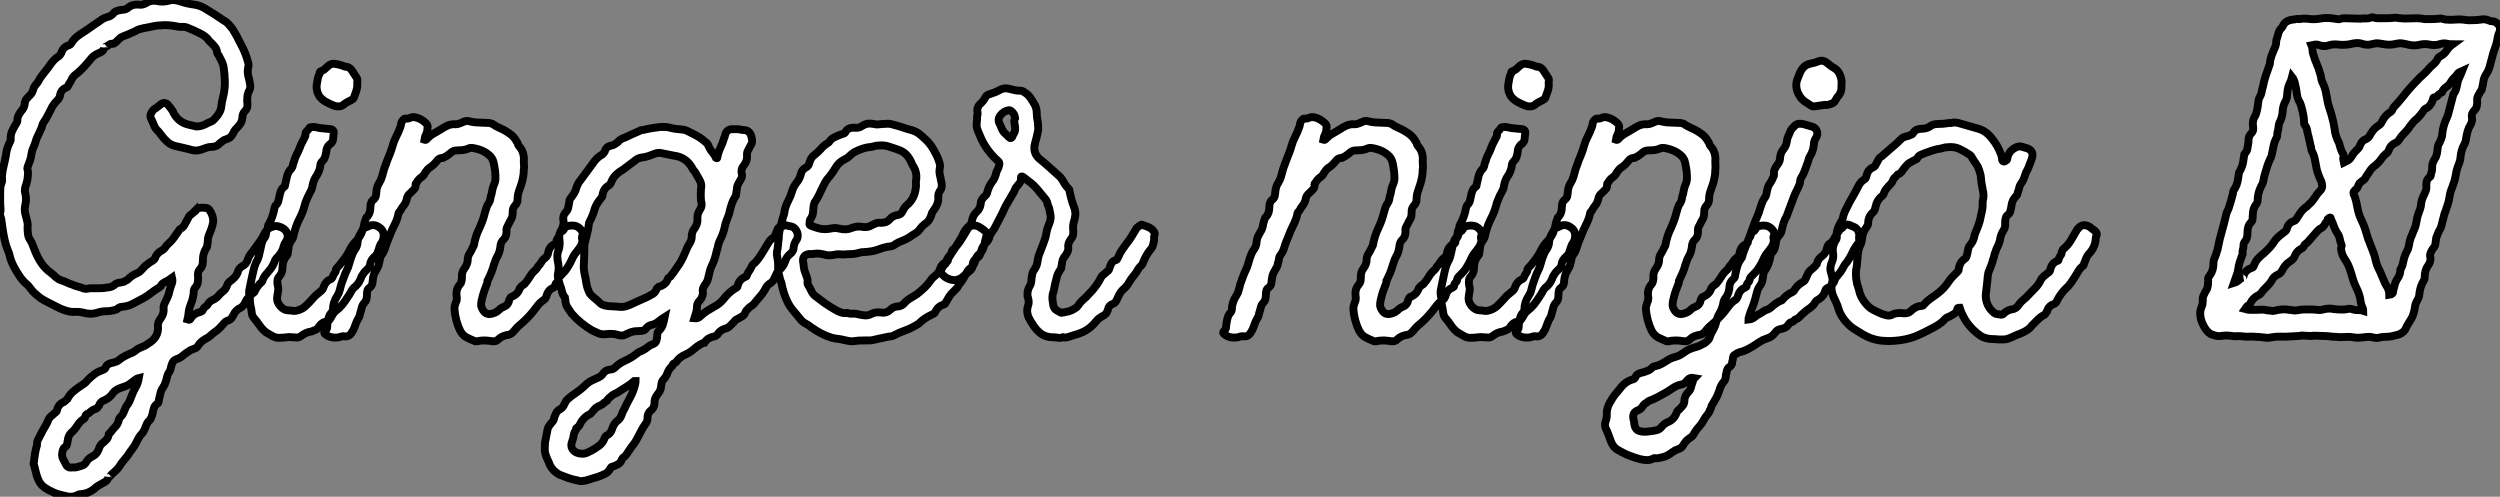
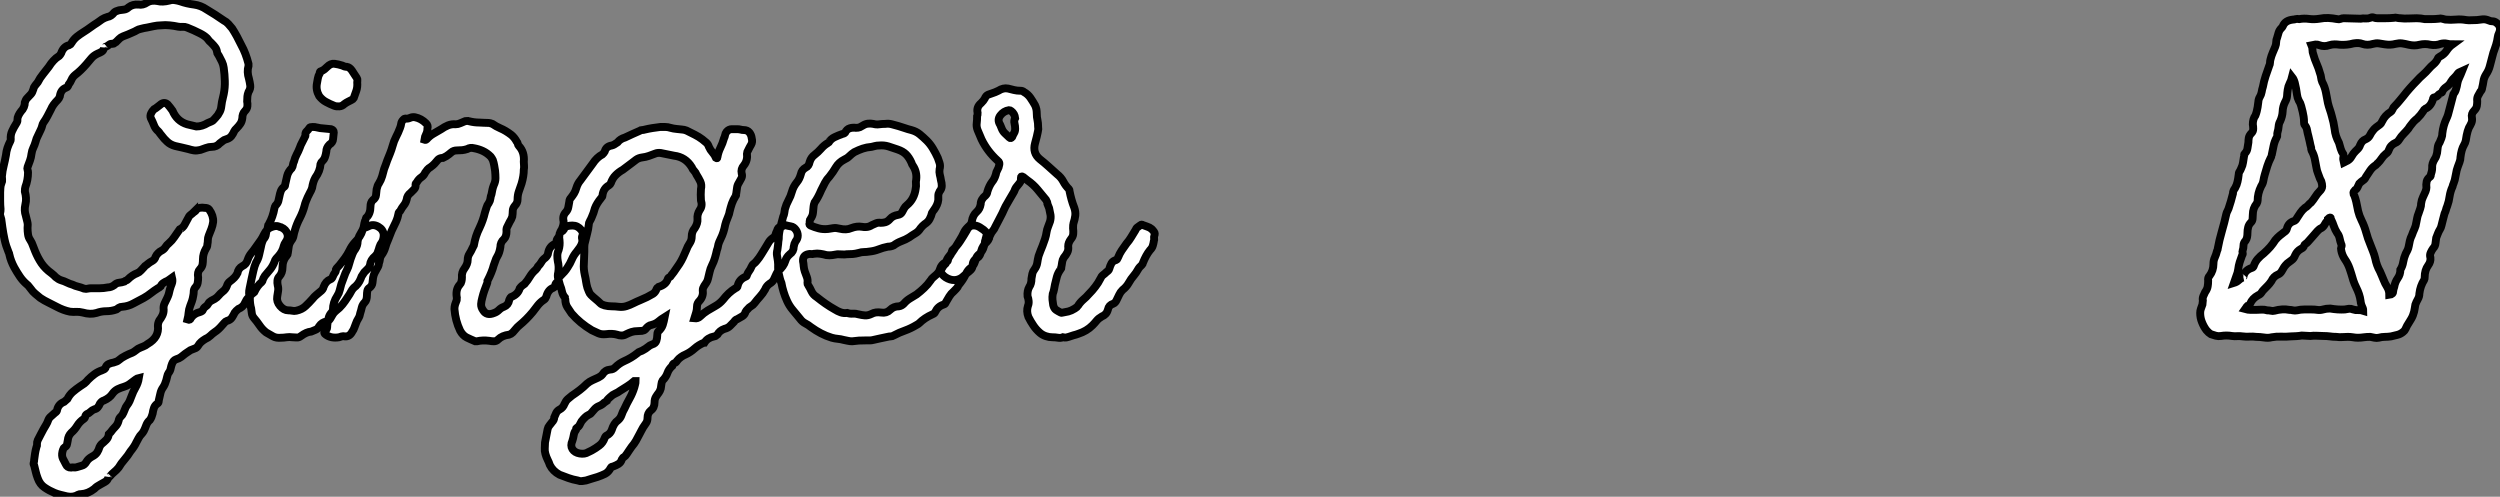
<svg xmlns="http://www.w3.org/2000/svg" viewBox="-1.531 -42.521 316.827 62.953">
  <rect x="-1.531" y="-42.521" width="316.827" height="62.953" fill="#808080" stroke="none" />
  <path d="M20.27-7.34L20.27-7.34Q20.10-7.22 19.96-7.11Q19.82-7 19.71-6.94L19.71-6.94Q19.43-6.83 19.18-6.66Q18.93-6.50 18.82-6.22L18.82-6.22Q18.70-6.10 18.48-5.99L18.48-5.99Q18.03-5.71 17.61-5.38Q17.19-5.04 16.69-4.76L16.69-4.76Q16.02-4.42 15.37-4.06Q14.73-3.70 13.94-3.64L13.94-3.64Q13.72-3.64 13.55-3.53Q13.38-3.42 13.22-3.30L13.22-3.30Q12.60-3.08 11.93-3.08L11.93-3.08Q11.31-3.08 10.70-2.86L10.70-2.86Q9.91-2.63 8.96-2.91L8.96-2.91Q8.51-3.02 8.15-3.00Q7.78-2.97 7.34-3.02L7.34-3.02Q6.50-3.19 5.66-3.64L5.66-3.64Q5.15-3.92 4.62-4.17Q4.09-4.42 3.58-4.76L3.58-4.76Q3.25-5.04 2.94-5.29Q2.63-5.54 2.35-5.94L2.35-5.94Q2.24-6.05 2.13-6.22Q2.02-6.38 1.85-6.50L1.85-6.50Q1.34-6.94 0.98-7.48Q0.62-8.01 0.28-8.62L0.28-8.62Q-0.17-9.46-0.34-10.25L-0.34-10.25Q-0.34-10.36-0.45-10.58L-0.45-10.58Q-0.78-11.37-0.95-12.15Q-1.12-12.94-1.23-13.72L-1.23-13.72Q-1.29-14.06-1.32-14.39Q-1.34-14.73-1.46-15.06L-1.46-15.06Q-1.57-15.34-1.51-15.54Q-1.46-15.74-1.46-16.02L-1.46-16.02Q-1.51-16.52-1.51-17.05Q-1.51-17.58-1.51-18.14L-1.51-18.14Q-1.51-18.42-1.48-18.73Q-1.46-19.04-1.34-19.32L-1.34-19.32Q-1.23-19.54-1.26-19.74Q-1.29-19.94-1.29-20.16L-1.29-20.16Q-1.23-20.89-1.06-21.53Q-0.90-22.18-0.78-22.85L-0.78-22.85Q-0.73-23.35-0.59-23.77Q-0.45-24.19-0.22-24.64L-0.22-24.64Q-0.17-24.70-0.17-24.86L-0.17-24.86Q-0.22-25.42 0-25.90Q0.22-26.38 0.50-26.82L0.50-26.82Q0.73-27.16 0.67-27.33L0.67-27.33Q0.67-27.61 0.81-27.89Q0.95-28.17 1.12-28.39L1.12-28.39Q1.62-28.90 1.62-29.57L1.62-29.57Q1.68-29.74 1.74-29.85Q1.79-29.96 1.90-30.07L1.90-30.07Q2.18-30.35 2.38-30.58Q2.58-30.80 2.69-31.19L2.69-31.19Q2.74-31.47 2.91-31.67Q3.08-31.86 3.25-32.09L3.25-32.09Q3.53-32.65 3.92-33.12Q4.31-33.60 4.65-34.05L4.65-34.05Q4.93-34.50 5.24-34.83Q5.54-35.17 5.99-35.45L5.99-35.45Q6.10-35.56 6.22-35.78L6.22-35.78Q6.50-36.62 7.22-36.79L7.22-36.79Q7.45-36.90 7.50-37.02L7.50-37.02Q7.78-37.52 8.20-37.86Q8.62-38.19 9.07-38.47L9.07-38.47Q9.52-38.75 9.94-39.06Q10.36-39.37 10.81-39.65L10.81-39.65Q11.09-39.87 11.40-40.07Q11.70-40.26 12.10-40.38L12.10-40.38Q12.54-40.43 12.94-40.94L12.94-40.94Q13.10-41.10 13.55-41.22L13.55-41.22Q13.83-41.27 14.17-41.30Q14.50-41.33 14.78-41.61L14.78-41.61Q15.29-42 16.02-41.94L16.02-41.94Q16.58-41.83 17.14-42.22L17.14-42.22Q17.42-42.39 17.75-42.42Q18.09-42.45 18.42-42.39L18.42-42.39Q19.04-42.22 19.94-42.45L19.94-42.45Q20.27-42.56 20.64-42.50Q21-42.45 21.34-42.34L21.34-42.34Q22.12-42.06 23.07-41.94L23.07-41.94Q23.91-41.83 24.64-41.33L24.64-41.33Q25.20-40.99 25.73-40.66Q26.26-40.32 26.82-39.93L26.82-39.93Q27.16-39.76 27.41-39.48Q27.66-39.20 27.89-38.92L27.89-38.92Q28.50-37.97 29.06-36.79L29.06-36.79Q29.62-35.78 29.96-34.44L29.96-34.44L29.96-34.16Q29.74-33.43 30.02-32.54L30.02-32.54Q30.13-32.09 30.18-31.70Q30.24-31.30 29.96-30.86L29.96-30.86Q29.85-30.58 29.82-30.30Q29.79-30.02 29.79-29.68L29.79-29.68Q29.85-29.40 29.82-29.06Q29.79-28.73 29.51-28.45L29.51-28.45Q29.18-28.11 29.18-27.55L29.18-27.55Q29.12-27.10 28.92-26.82Q28.73-26.54 28.45-26.26L28.45-26.26Q28.22-26.04 28.17-25.93L28.17-25.93Q28-25.54 27.78-25.26Q27.55-24.98 27.10-24.86L27.10-24.86Q26.88-24.81 26.68-24.64Q26.49-24.47 26.32-24.36L26.32-24.36Q25.93-23.91 25.31-23.91L25.31-23.91Q24.92-23.91 24.56-23.77Q24.19-23.63 23.86-23.52L23.86-23.52Q23.41-23.41 23.04-23.46Q22.68-23.52 22.34-23.63L22.34-23.63Q21.90-23.74 21.50-23.83Q21.11-23.91 20.66-24.02L20.66-24.02Q20.05-24.19 19.66-24.56Q19.26-24.92 18.93-25.37L18.93-25.37Q18.82-25.48 18.73-25.62Q18.65-25.76 18.54-25.87L18.54-25.87Q18.14-26.21 17.98-26.66Q17.81-27.10 17.58-27.55L17.58-27.55Q17.47-27.83 17.61-28.14Q17.75-28.45 17.98-28.67L17.98-28.67Q18.20-28.78 18.40-28.95Q18.59-29.12 18.76-29.23L18.76-29.23Q19.26-29.68 19.71-29.29L19.71-29.29Q20.05-28.90 20.33-28.50L20.33-28.50Q20.89-27.16 22.18-26.77L22.18-26.77Q22.46-26.71 22.76-26.63Q23.07-26.54 23.35-26.49L23.35-26.49Q24.08-26.49 24.81-26.94L24.81-26.94Q25.03-27.05 25.26-27.13Q25.48-27.22 25.70-27.50L25.70-27.50Q25.82-27.66 25.96-27.80Q26.10-27.94 26.21-28.17L26.21-28.17Q26.43-28.50 26.49-28.87Q26.54-29.23 26.60-29.62L26.60-29.62Q26.66-29.90 26.71-30.10Q26.77-30.30 26.82-30.58L26.82-30.58Q26.99-31.42 26.96-32.26Q26.94-33.10 26.82-33.94L26.82-33.94Q26.77-34.33 26.60-34.69Q26.43-35.06 26.21-35.45L26.21-35.45Q26.15-35.56 26.07-35.67Q25.98-35.78 25.98-35.90L25.98-35.90Q25.93-36.29 25.73-36.54Q25.54-36.79 25.26-37.07L25.26-37.07Q25.03-37.24 24.70-37.69L24.70-37.69Q24.36-38.02 23.80-38.30L23.80-38.30Q23.02-38.70 22.18-39.03L22.18-39.03Q21.90-39.14 21.62-39.12Q21.34-39.09 21.06-39.14L21.06-39.14Q20.50-39.26 19.96-39.31Q19.43-39.37 18.87-39.31L18.87-39.31Q18.59-39.31 18.40-39.28Q18.20-39.26 17.92-39.20L17.92-39.20Q17.47-39.09 17.11-39.03Q16.74-38.98 16.30-38.86L16.30-38.86Q16.02-38.81 15.79-38.67Q15.57-38.53 15.29-38.42L15.29-38.42Q15.01-38.30 14.70-38.16Q14.39-38.02 14.06-37.91L14.06-37.91Q13.78-37.80 13.58-37.60Q13.38-37.41 13.16-37.18L13.16-37.18Q13.05-37.13 12.96-37.04Q12.88-36.96 12.77-36.96L12.77-36.96Q12.49-37.02 12.29-36.85Q12.10-36.68 11.82-36.57L11.82-36.57Q11.65-36.40 11.65-36.46L11.65-36.46Q11.59-36.12 11.37-35.98Q11.14-35.84 10.86-35.73L10.86-35.73Q10.36-35.50 10.05-35.14Q9.74-34.78 9.41-34.38L9.41-34.38Q8.68-33.54 8.01-33.04L8.01-33.04Q7.67-32.76 7.53-32.42Q7.39-32.09 7.17-31.81L7.17-31.81Q7.06-31.47 6.89-31.42L6.89-31.42Q6.16-31.19 6.05-30.30L6.05-30.30Q5.94-30.02 5.82-29.90L5.82-29.90Q5.15-29.23 4.93-28.67L4.93-28.67Q4.70-28.22 4.48-27.80Q4.26-27.38 3.98-26.99L3.98-26.99Q3.86-26.82 3.81-26.57Q3.75-26.32 3.64-26.10L3.64-26.10Q3.47-25.70 3.28-25.34Q3.08-24.98 2.97-24.53L2.97-24.53Q2.86-24.14 2.69-23.80Q2.52-23.46 2.46-23.02L2.46-23.02Q2.41-22.57 2.27-22.18Q2.13-21.78 1.96-21.34L1.96-21.34Q1.90-21.17 1.96-21Q2.02-20.83 2.02-20.66L2.02-20.66Q2.02-19.71 1.68-18.82L1.68-18.82Q1.62-18.65 1.62-18.26L1.62-18.26Q1.74-17.81 1.76-17.42Q1.79-17.02 1.68-16.58L1.68-16.58Q1.51-15.85 1.74-15.18L1.74-15.18Q1.85-14.78 1.93-14.42Q2.02-14.06 1.96-13.61L1.96-13.61Q1.96-13.22 2.02-12.82Q2.07-12.43 2.30-12.10L2.30-12.10Q2.52-11.76 2.63-11.42Q2.74-11.09 2.91-10.70L2.91-10.70Q3.25-9.86 3.72-9.16Q4.20-8.46 4.98-7.90L4.98-7.90Q5.15-7.78 5.29-7.64Q5.43-7.50 5.54-7.39L5.54-7.39Q5.88-7.11 6.22-7L6.22-7Q6.61-6.89 6.94-6.72Q7.28-6.55 7.67-6.44L7.67-6.44Q8.01-6.27 8.37-6.19Q8.74-6.10 9.13-5.94L9.13-5.94Q9.41-5.88 9.60-5.94Q9.80-5.99 10.02-5.99L10.02-5.99Q10.58-5.99 11.09-5.99Q11.59-5.99 12.15-6.10L12.15-6.10Q12.54-6.10 12.94-6.38L12.94-6.38Q13.22-6.66 13.55-6.69Q13.89-6.72 14.22-6.83L14.22-6.83Q14.34-6.94 14.45-6.97Q14.56-7 14.67-7.11L14.67-7.11Q15.23-7.67 15.85-7.90L15.85-7.90Q16.13-8.01 16.32-8.23Q16.52-8.46 16.74-8.68L16.74-8.68Q16.86-8.85 16.97-8.90Q17.08-8.96 17.19-9.07L17.19-9.07Q17.47-9.30 17.78-9.46Q18.09-9.63 18.20-10.02L18.20-10.02Q18.31-10.25 18.51-10.44Q18.70-10.64 18.93-10.75L18.93-10.75Q19.26-10.92 19.43-11.20Q19.60-11.48 19.88-11.70L19.88-11.70Q20.27-12.04 20.55-12.46Q20.83-12.88 21.11-13.27L21.11-13.27Q21.17-13.33 21.17-13.36Q21.17-13.38 21.22-13.44L21.22-13.44Q21.67-13.66 21.87-14.06Q22.06-14.45 22.29-14.84L22.29-14.84Q22.40-15.12 22.62-15.29Q22.85-15.46 23.07-15.68L23.07-15.68Q23.07-15.62 23.24-15.79L23.24-15.79Q23.46-16.13 23.77-16.18Q24.08-16.24 24.42-16.18L24.42-16.18Q24.81-16.18 24.98-15.96L24.98-15.96Q25.54-15.18 25.48-14.39L25.48-14.39Q25.42-13.94 25.26-13.52Q25.09-13.10 24.92-12.66L24.92-12.66Q24.81-12.38 24.81-12.10Q24.81-11.82 24.75-11.54L24.75-11.54Q24.75-11.26 24.58-11.03L24.58-11.03Q24.19-10.36 24.19-9.69L24.19-9.69Q24.19-9.35 24.14-9.02Q24.08-8.68 23.80-8.40L23.80-8.40Q23.46-8.06 23.58-7.34L23.58-7.34Q23.58-7 23.52-6.66Q23.46-6.33 23.18-6.05L23.18-6.05Q23.02-5.82 23.02-5.57Q23.02-5.32 22.96-5.04L22.96-5.04Q22.90-4.65 22.79-4.34Q22.68-4.03 22.57-3.75L22.57-3.75Q22.40-3.30 22.37-2.88Q22.34-2.46 22.23-2.02L22.23-2.02Q22.57-1.90 22.68-2.24L22.68-2.24Q23.07-2.80 23.80-2.97L23.80-2.97Q24.14-3.08 24.19-3.25L24.19-3.25Q24.30-3.53 24.53-3.67Q24.75-3.81 24.86-4.03L24.86-4.03Q24.98-4.26 25.23-4.40Q25.48-4.54 25.70-4.65L25.70-4.65Q25.98-4.82 26.18-5.07Q26.38-5.32 26.66-5.54L26.66-5.54Q27.05-5.82 27.22-6.27L27.22-6.27Q27.33-6.66 27.61-6.86Q27.89-7.06 28.17-7.34L28.17-7.34Q28.39-7.56 28.56-7.90L28.56-7.90Q28.67-8.51 29.18-8.79L29.18-8.79Q29.68-9.02 29.85-9.58L29.85-9.58Q30.02-10.08 30.30-10.42L30.30-10.42Q30.63-10.81 30.91-11.23Q31.19-11.65 31.53-12.10L31.53-12.10Q31.75-12.43 31.92-12.80Q32.09-13.16 32.37-13.44L32.37-13.44Q32.59-13.66 33.04-13.80Q33.49-13.94 33.77-13.83L33.77-13.83Q33.99-13.72 34.10-13.72L34.10-13.72Q34.72-13.44 34.89-12.88Q35.06-12.32 34.61-11.76L34.61-11.76Q34.55-11.70 34.44-11.37L34.44-11.37Q34.27-10.64 33.77-10.08L33.77-10.08Q33.60-9.91 33.46-9.74Q33.32-9.58 33.26-9.35L33.26-9.35Q33.04-8.79 32.73-8.40Q32.42-8.01 32.03-7.56L32.03-7.56Q31.81-7.22 31.75-7L31.75-7Q31.75-6.89 31.64-6.78L31.64-6.78Q31.08-6.33 30.69-5.49L30.69-5.49Q30.58-5.38 30.46-5.32L30.46-5.32Q30.18-5.04 29.93-4.79Q29.68-4.54 29.51-4.14L29.51-4.14Q29.40-3.86 29.18-3.67Q28.95-3.47 28.67-3.36L28.67-3.36Q28.39-3.14 28.22-2.91L28.22-2.91Q28.06-2.58 27.86-2.27Q27.66-1.96 27.22-1.85L27.22-1.85Q27.05-1.79 26.91-1.62Q26.77-1.46 26.66-1.34L26.66-1.34Q26.15-0.73 25.70-0.45L25.70-0.45Q25.37-0.22 25.12 0.03Q24.86 0.28 24.47 0.45L24.47 0.45Q24.19 0.62 23.97 0.81Q23.74 1.01 23.58 1.29L23.58 1.29Q23.41 1.57 23.13 1.65Q22.85 1.74 22.62 1.85L22.62 1.85Q22.46 1.96 22.29 2.07Q22.12 2.18 21.95 2.30L21.95 2.30Q21.67 2.52 21.42 2.72Q21.17 2.91 20.78 3.02L20.78 3.02Q20.44 3.14 20.27 3.58L20.27 3.58Q20.16 3.86 20.10 4.17Q20.05 4.48 19.82 4.76L19.82 4.76Q19.71 4.93 19.66 5.18Q19.60 5.43 19.54 5.66L19.54 5.66Q19.38 6.22 19.15 6.55L19.15 6.55Q18.87 6.94 18.79 7.36Q18.70 7.78 18.59 8.23L18.59 8.23Q18.59 8.57 18.42 8.62L18.42 8.62Q18.09 8.85 17.98 9.18Q17.86 9.52 17.81 9.91L17.81 9.91Q17.70 10.36 17.47 10.70L17.47 10.70Q17.14 10.98 17.00 11.37Q16.86 11.76 16.69 12.10L16.69 12.10Q16.52 12.38 16.46 12.43L16.46 12.43Q16.18 12.71 16.04 12.99Q15.90 13.27 15.74 13.55L15.74 13.55Q15.51 14.06 15.01 14.67L15.01 14.67Q14.67 15.23 14.25 15.71Q13.83 16.18 13.50 16.74L13.50 16.74Q13.22 17.08 12.94 17.30Q12.66 17.53 12.38 17.86L12.38 17.86Q12.21 18.03 12.21 17.98L12.21 17.98Q12.10 18.37 11.79 18.54Q11.48 18.70 11.20 18.87L11.20 18.87Q10.98 18.98 10.78 19.12Q10.58 19.26 10.42 19.43L10.42 19.43Q9.63 20.05 8.74 20.10L8.74 20.10Q8.51 20.10 8.40 20.16L8.40 20.16Q7.78 20.55 6.94 20.38L6.94 20.38Q6.55 20.27 6.16 20.19Q5.77 20.10 5.38 19.94L5.38 19.94Q4.70 19.66 4.12 19.26Q3.53 18.87 3.25 18.09L3.25 18.09Q3.08 17.64 3.00 17.28Q2.91 16.91 2.80 16.46L2.80 16.46Q2.69 16.30 2.74 16.13Q2.80 15.96 2.80 15.74L2.80 15.74Q2.86 15.34 2.91 14.95Q2.97 14.56 3.08 14.17L3.08 14.17Q3.19 13.94 3.16 13.75Q3.14 13.55 3.25 13.27L3.25 13.27Q3.42 12.94 3.61 12.57Q3.81 12.21 3.98 11.87L3.98 11.87Q4.14 11.59 4.31 11.31Q4.48 11.03 4.59 10.70L4.59 10.70Q4.70 10.42 4.96 10.22Q5.21 10.02 5.43 9.80L5.43 9.80Q5.71 9.63 5.71 9.41L5.71 9.41Q5.88 8.68 6.61 8.40L6.61 8.40Q6.89 8.18 7 8.06L7 8.06Q7.28 7.50 7.70 7.14Q8.12 6.78 8.62 6.44L8.62 6.44Q8.90 6.27 9.16 6.08Q9.41 5.88 9.63 5.60L9.63 5.60Q10.02 5.21 10.44 4.90Q10.86 4.59 11.37 4.42L11.37 4.42Q11.70 4.31 11.82 4.14L11.82 4.14Q11.93 3.75 12.24 3.61Q12.54 3.47 12.88 3.42L12.88 3.42Q13.33 3.30 13.50 3.14L13.50 3.14Q13.89 2.80 14.34 2.58Q14.78 2.35 15.23 2.18L15.23 2.18Q15.46 2.07 15.62 1.93Q15.79 1.79 15.96 1.68L15.96 1.68Q16.30 1.51 16.60 1.40Q16.91 1.29 17.19 1.06L17.19 1.06Q18.65 0.22 18.48-1.23L18.48-1.23Q18.48-1.57 18.65-1.90L18.65-1.90Q18.87-2.18 19.04-2.52Q19.21-2.86 19.21-3.25L19.21-3.25Q19.15-3.70 19.32-4.06Q19.49-4.42 19.66-4.76L19.66-4.76Q19.88-5.21 19.99-5.82L19.99-5.82Q20.10-6.22 20.24-6.55Q20.38-6.89 20.27-7.34ZM16.07 5.38L16.07 5.38Q15.85 5.43 15.71 5.54Q15.57 5.66 15.40 5.77L15.40 5.77Q15.12 5.99 14.84 6.19Q14.56 6.38 14.17 6.50L14.17 6.50Q13.78 6.61 13.38 6.80Q12.99 7 12.71 7.39L12.71 7.39Q12.38 7.90 11.65 8.23L11.65 8.23Q11.37 8.29 11.14 8.62L11.14 8.62Q11.03 8.90 10.86 9.10Q10.70 9.30 10.42 9.35L10.42 9.35Q10.14 9.46 9.94 9.66Q9.74 9.86 9.46 9.97L9.46 9.97Q9.30 10.08 9.27 10.28Q9.24 10.47 9.07 10.58L9.07 10.58Q8.57 10.92 8.26 11.42Q7.95 11.93 7.50 12.32L7.50 12.32Q7.11 12.71 7.06 13.27L7.06 13.27Q7 13.50 6.97 13.75Q6.94 14 6.66 14.17L6.66 14.17Q6.50 14.28 6.47 14.42Q6.44 14.56 6.38 14.73L6.38 14.73Q6.27 15.23 6.44 15.60Q6.61 15.96 6.83 16.35L6.83 16.35Q7 16.74 7.45 16.74L7.45 16.74Q7.67 16.69 7.84 16.72Q8.01 16.74 8.18 16.69L8.18 16.69Q8.51 16.58 8.85 16.49Q9.18 16.41 9.41 16.02L9.41 16.02Q9.63 15.62 10.14 15.34L10.14 15.34Q10.58 15.12 10.78 14.81Q10.98 14.50 11.09 14.11L11.09 14.11Q11.20 13.89 11.31 13.78L11.31 13.78Q11.65 13.50 11.93 13.22Q12.21 12.94 12.26 12.49L12.26 12.49L12.49 12.26Q12.77 11.87 13.08 11.56Q13.38 11.26 13.50 10.81L13.50 10.81Q13.55 10.47 13.78 10.28Q14 10.08 14.11 9.80L14.11 9.80Q14.22 9.58 14.31 9.32Q14.39 9.07 14.56 8.85L14.56 8.85Q14.78 8.57 14.90 8.29Q15.01 8.01 15.12 7.73L15.12 7.73Q15.34 7.11 15.65 6.58Q15.96 6.05 16.07 5.38ZM30.13-4.76L30.13-4.76Q29.96-5.38 30.10-5.96Q30.24-6.55 30.35-7.17L30.35-7.17Q30.46-7.67 30.58-8.20Q30.69-8.74 30.91-9.24L30.91-9.24Q31.19-9.69 31.30-10.19Q31.42-10.70 31.53-11.20L31.53-11.20Q31.64-11.82 31.86-12.21L31.86-12.21Q32.14-12.49 32.17-12.85Q32.20-13.22 32.37-13.55L32.37-13.55Q32.42-13.66 32.42-13.83Q32.42-14 32.54-14.11L32.54-14.11Q32.82-14.62 32.98-15.09Q33.15-15.57 33.26-16.18L33.26-16.18Q33.26-16.24 33.38-16.46L33.38-16.46Q33.66-16.74 33.74-17.02Q33.82-17.30 33.88-17.64L33.88-17.64Q33.94-17.98 34.05-18.28Q34.16-18.59 34.44-18.82L34.44-18.82Q34.61-18.87 34.61-19.15L34.61-19.15Q34.72-19.71 34.86-20.24Q35-20.78 35.45-21.22L35.45-21.22Q35.56-21.39 35.59-21.62Q35.62-21.84 35.73-22.06L35.73-22.06Q35.84-22.51 36.06-22.93Q36.29-23.35 36.46-23.80L36.46-23.80Q36.57-24.14 36.74-24.44Q36.90-24.75 37.07-25.09L37.07-25.09Q37.07-25.14 37.13-25.20Q37.18-25.26 37.18-25.37L37.18-25.37Q37.13-25.70 37.32-25.87Q37.52-26.04 37.69-26.32L37.69-26.32Q37.74-26.43 38.08-26.43L38.08-26.43Q38.47-26.43 38.58-26.38L38.58-26.38Q39.03-26.26 39.51-26.24Q39.98-26.21 40.43-26.15L40.43-26.15Q40.77-26.04 40.77-25.76L40.77-25.76Q40.71-25.31 40.68-24.89Q40.66-24.47 40.21-24.19L40.21-24.19Q39.82-23.80 39.82-23.30L39.82-23.30Q39.76-22.90 39.65-22.60Q39.54-22.29 39.26-22.01L39.26-22.01Q39.20-22.01 39.09-21.73L39.09-21.73Q39.03-20.83 38.42-19.99L38.42-19.99Q38.14-19.49 38.02-18.70L38.02-18.70Q37.91-18.37 37.74-18.09Q37.58-17.81 37.46-17.53L37.46-17.53Q37.35-17.25 37.24-17.00Q37.13-16.74 37.07-16.46L37.07-16.46Q36.85-15.62 36.46-14.87Q36.06-14.11 35.84-13.33L35.84-13.33Q35.73-12.99 35.67-12.66Q35.62-12.32 35.39-12.04L35.39-12.04Q35.11-11.65 35.06-11.26Q35-10.86 34.94-10.42L34.94-10.42Q34.94-10.25 34.83-10.14L34.83-10.14Q34.27-9.52 34.27-8.62L34.27-8.62Q34.27-7.95 33.88-7.50L33.88-7.50Q33.66-7.28 33.63-6.97Q33.60-6.66 33.66-6.38L33.66-6.38Q33.77-5.99 33.71-5.63Q33.66-5.26 33.60-4.93L33.60-4.93Q33.49-4.31 33.96-3.75Q34.44-3.19 35-3.19L35-3.19Q35.28-3.19 35.50-3.14Q35.73-3.08 36.01-3.14L36.01-3.14Q36.74-3.30 37.18-3.72Q37.63-4.14 38.08-4.65L38.08-4.65Q38.30-4.93 38.53-5.12Q38.75-5.32 39.03-5.54L39.03-5.54Q39.42-5.82 39.48-6.16L39.48-6.16Q39.76-6.89 40.32-7.11L40.32-7.11Q40.54-7.17 40.66-7.50L40.66-7.50Q40.77-7.78 40.91-7.95Q41.05-8.12 41.05-8.40L41.05-8.40Q41.10-8.51 41.22-8.62L41.22-8.62Q41.50-8.90 41.72-9.21Q41.94-9.52 42.17-9.80L42.17-9.80Q42.50-10.25 42.76-10.78Q43.01-11.31 43.40-11.76L43.40-11.76Q44.18-12.54 44.41-13.33L44.41-13.33Q44.46-13.61 44.69-13.66Q44.91-13.72 45.14-13.83L45.14-13.83Q45.75-14.17 46.40-13.80Q47.04-13.44 47.10-12.77L47.10-12.77Q47.10-12.49 47.04-12.24Q46.98-11.98 46.87-11.82L46.87-11.82Q46.65-11.54 46.56-11.23Q46.48-10.92 46.37-10.64L46.37-10.64Q46.31-10.36 46.03-10.08L46.03-10.08Q45.42-9.58 45.36-8.96L45.36-8.96Q45.30-8.68 45.08-8.46Q44.86-8.23 44.63-8.01L44.63-8.01L44.30-7.50Q44.18-7.17 44.02-6.86Q43.85-6.55 43.57-6.27L43.57-6.27Q43.18-5.99 42.98-5.60Q42.78-5.21 42.50-4.82L42.50-4.82Q42.22-4.37 41.86-3.92Q41.50-3.47 41.05-3.14L41.05-3.14Q40.77-2.91 40.63-2.66Q40.49-2.41 40.32-2.13L40.32-2.13Q40.15-1.85 39.87-1.79L39.87-1.79Q39.26-1.68 38.92-1.18L38.92-1.18Q38.75-0.84 38.47-0.73Q38.19-0.62 37.91-0.50L37.91-0.50Q37.30-0.45 36.62 0.06L36.62 0.06Q36.34 0.28 36.06 0.25Q35.78 0.22 35.50 0.22L35.50 0.22Q35.17 0.17 34.80 0.22Q34.44 0.28 34.10 0.28L34.10 0.28Q33.49 0.34 33.07 0.11Q32.65-0.11 32.20-0.39L32.20-0.39Q31.70-0.78 31.36-1.29Q31.02-1.79 30.63-2.24L30.63-2.24Q30.41-2.52 30.38-2.83Q30.35-3.14 30.30-3.42L30.30-3.42Q30.13-3.98 30.13-4.76ZM43.74-32.09L43.74-32.09Q43.79-31.47 43.62-31.00Q43.46-30.52 43.29-30.07L43.29-30.07Q43.23-29.96 43.01-29.85L43.01-29.85Q42.78-29.74 42.56-29.62Q42.34-29.51 42.11-29.34L42.11-29.34Q41.83-29.06 41.47-29.04Q41.10-29.01 40.82-29.12L40.82-29.12Q40.26-29.34 39.79-29.60Q39.31-29.85 38.92-30.35L38.92-30.35Q38.47-31.14 38.64-31.98L38.64-31.98Q38.70-32.26 38.75-32.59Q38.81-32.93 38.98-33.21L38.98-33.21Q38.98-33.49 39.14-33.49L39.14-33.49Q39.42-33.60 39.59-33.74Q39.76-33.88 39.93-34.05L39.93-34.05Q40.38-34.50 40.85-34.44Q41.33-34.38 41.83-34.22L41.83-34.22Q41.94-34.16 42.11-34.10Q42.28-34.05 42.45-34.05L42.45-34.05Q42.78-33.99 43.06-33.60L43.06-33.60Q43.23-33.32 43.37-33.12Q43.51-32.93 43.68-32.65L43.68-32.65Q43.79-32.48 43.76-32.34Q43.74-32.20 43.74-32.09ZM52.25-24.81L52.25-24.81Q52.42-24.75 52.53-24.86L52.53-24.86Q52.92-25.31 53.42-25.59Q53.93-25.87 54.38-26.15L54.38-26.15Q54.77-26.43 55.24-26.63Q55.72-26.82 56.22-26.77L56.22-26.77Q56.50-26.77 56.81-26.91Q57.12-27.05 57.40-27.16L57.40-27.16Q57.51-27.16 57.65-27.19Q57.79-27.22 57.90-27.16L57.90-27.16Q58.58-26.99 59.19-26.99L59.19-26.99Q59.47-26.99 59.81-26.96Q60.14-26.94 60.42-26.94L60.42-26.94Q60.54-26.94 60.87-26.82L60.87-26.82Q61.10-26.66 61.35-26.52Q61.60-26.38 61.88-26.26L61.88-26.26Q62.55-25.98 63.28-25.42L63.28-25.42Q63.67-25.09 63.95-24.58L63.95-24.58Q64.06-24.47 64.09-24.30Q64.12-24.14 64.23-24.02L64.23-24.02Q64.96-23.24 64.85-22.01L64.85-22.01Q64.85-21.73 64.88-21.50Q64.90-21.28 64.85-21L64.85-21Q64.85-20.22 64.57-19.26L64.57-19.26Q64.40-18.76 64.23-18.28Q64.06-17.81 64.06-17.25L64.06-17.25Q64.06-16.80 63.73-16.46L63.73-16.46Q63.45-16.13 63.45-15.79Q63.45-15.46 63.39-15.06L63.39-15.06Q63.28-14.73 63.06-14.39L63.06-14.39Q62.94-14.11 62.78-13.83Q62.61-13.55 62.66-13.22L62.66-13.22Q62.66-12.54 62.33-12.21L62.33-12.21Q61.88-11.82 61.88-11.20L61.88-11.20Q61.77-10.47 61.49-10.02L61.49-10.02Q61.32-9.74 61.24-9.46Q61.15-9.18 61.04-8.90L61.04-8.90Q60.93-8.46 60.73-7.98Q60.54-7.50 60.31-7.06L60.31-7.06Q60.20-6.94 60.23-6.83Q60.26-6.72 60.20-6.61L60.20-6.61Q60.03-6.16 59.86-5.71Q59.70-5.26 59.58-4.76L59.58-4.76Q59.47-4.37 59.44-3.98Q59.42-3.58 59.70-3.19L59.70-3.19Q60.14-2.46 61.10-2.86L61.10-2.86Q61.43-2.97 61.71-3.25Q61.99-3.53 62.33-3.64L62.33-3.64Q62.89-3.86 63-4.48L63-4.48Q63.06-4.59 63.08-4.68Q63.11-4.76 63.22-4.87L63.22-4.87Q64.12-5.21 64.34-5.99L64.34-5.99Q64.46-6.16 64.62-6.30Q64.79-6.44 64.96-6.55L64.96-6.55Q65.35-7 65.63-7.48Q65.91-7.95 66.36-8.34L66.36-8.34Q66.47-8.46 66.53-8.54Q66.58-8.62 66.64-8.74L66.64-8.74Q66.92-9.02 67.09-9.32Q67.26-9.63 67.59-9.86L67.59-9.86Q67.93-10.19 67.93-10.47L67.93-10.47Q68.10-11.31 68.77-11.59L68.77-11.59Q68.99-11.70 68.99-11.87L68.99-11.87Q68.99-12.15 69.16-12.35Q69.33-12.54 69.38-12.82L69.38-12.82Q69.38-13.05 69.61-13.16L69.61-13.16Q69.83-13.27 69.89-13.38L69.89-13.38Q70.06-13.78 70.36-13.86Q70.67-13.94 71.01-13.94L71.01-13.94Q71.68-13.94 72.13-13.38L72.13-13.38Q72.41-12.99 72.30-12.71L72.30-12.71Q72.18-12.49 72.24-12.26Q72.30-12.04 72.24-11.76L72.24-11.76Q72.13-11.42 71.96-11.17Q71.79-10.92 71.57-10.64L71.57-10.64Q71.18-10.19 70.95-9.66Q70.73-9.13 70.39-8.62L70.39-8.62Q70.22-8.34 70-8.09Q69.78-7.84 69.55-7.62L69.55-7.62Q69.44-7.50 69.36-7.42Q69.27-7.34 69.22-7.17L69.22-7.17Q69.22-6.89 69.02-6.72Q68.82-6.55 68.82-6.27L68.82-6.27Q68.82-6.16 68.60-6.05L68.60-6.05Q67.93-5.82 67.70-4.93L67.70-4.93Q67.59-4.65 67.42-4.54L67.42-4.54Q66.98-4.26 66.64-3.84Q66.30-3.42 65.97-2.97L65.97-2.97Q65.18-2.02 64.29-1.29L64.29-1.29Q64.01-1.06 63.84-0.84Q63.67-0.62 63.45-0.39L63.45-0.39Q63.22-0.17 63-0.11L63-0.11Q62.10 0 61.60 0.50L61.60 0.50Q61.38 0.73 61.07 0.73Q60.76 0.73 60.48 0.67L60.48 0.67Q59.64 0.56 58.91 0.73L58.91 0.73Q58.69 0.73 58.69 0.73L58.69 0.73Q58.13 0.50 57.62 0.25Q57.12 0 56.78-0.62L56.78-0.62Q56.17-1.90 56.06-3.36L56.06-3.36Q56.06-3.64 56.14-3.92Q56.22-4.20 56.34-4.48L56.34-4.48Q56.34-4.59 56.36-4.70Q56.39-4.82 56.34-4.93L56.34-4.93Q56.22-5.88 56.73-6.44L56.73-6.44Q56.90-6.61 56.95-6.86Q57.01-7.11 57.01-7.34L57.01-7.34Q56.95-8.01 57.34-8.51L57.34-8.51Q57.74-9.07 57.74-9.58L57.74-9.58Q57.74-10.02 57.96-10.36Q58.18-10.70 58.35-11.09L58.35-11.09L58.52-11.42Q58.63-12.04 58.80-12.57Q58.97-13.10 59.25-13.66L59.25-13.66Q59.70-14.62 59.92-15.57L59.92-15.57Q60.03-15.90 60.12-16.21Q60.20-16.52 60.42-16.80L60.42-16.80Q60.59-17.08 60.62-17.36Q60.65-17.64 60.76-17.92L60.76-17.92Q60.82-18.20 60.87-18.48Q60.93-18.76 61.04-19.04L61.04-19.04Q61.26-19.49 61.26-19.94Q61.26-20.38 61.21-20.89L61.21-20.89Q61.15-21.22 61.10-21.56Q61.04-21.90 60.93-22.23L60.93-22.23Q60.82-22.46 60.65-22.68L60.65-22.68Q60.20-23.13 59.67-23.38Q59.14-23.63 58.52-23.74L58.52-23.74Q58.07-23.86 57.68-23.63L57.68-23.63Q57.34-23.52 57.04-23.49Q56.73-23.46 56.39-23.46L56.39-23.46Q55.94-23.46 55.66-23.21Q55.38-22.96 55.05-22.74L55.05-22.74Q54.94-22.68 54.82-22.62Q54.71-22.57 54.60-22.51L54.60-22.51Q54.21-22.51 53.98-22.29Q53.76-22.06 53.54-21.78L53.54-21.78Q53.42-21.67 53.31-21.56Q53.20-21.45 53.03-21.34L53.03-21.34Q52.81-21.22 52.64-21.03Q52.47-20.83 52.36-20.66L52.36-20.66Q52.19-20.27 51.86-20.05Q51.52-19.82 51.30-19.43L51.30-19.43Q51.24-19.32 51.18-19.29Q51.13-19.26 51.13-19.15L51.13-19.15Q51.18-18.76 50.96-18.54Q50.74-18.31 50.51-18.09L50.51-18.09Q50.06-17.75 50.01-17.25L50.01-17.25Q49.90-16.80 49.64-16.49Q49.39-16.18 49.22-15.85L49.22-15.85Q49.17-15.74 49.11-15.71Q49.06-15.68 49-15.57L49-15.57Q48.89-14.95 48.64-14.39Q48.38-13.83 48.10-13.27L48.10-13.27Q47.99-12.99 47.88-12.71Q47.77-12.43 47.66-12.15L47.66-12.15Q47.43-11.65 47.29-11.14Q47.15-10.64 46.82-10.19L46.82-10.19Q46.65-9.97 46.62-9.69Q46.59-9.41 46.48-9.13L46.48-9.13Q46.48-8.85 46.26-8.51L46.26-8.51Q46.09-8.23 45.95-7.95Q45.81-7.67 45.75-7.34L45.75-7.34Q45.70-7 45.67-6.66Q45.64-6.33 45.30-6.05L45.30-6.05Q45.08-5.94 45.02-5.66Q44.97-5.38 44.97-5.10L44.97-5.10Q44.97-4.48 44.69-4.20L44.69-4.20Q44.41-3.92 44.32-3.56Q44.24-3.19 44.13-2.86L44.13-2.86Q44.07-2.46 43.88-2.16Q43.68-1.85 43.57-1.51L43.57-1.51Q43.46-1.23 43.37-0.98Q43.29-0.73 43.12-0.50L43.12-0.50Q42.78 0.17 42.17 0.11L42.17 0.11Q41.94 0.06 41.78 0.11Q41.61 0.17 41.44 0.22L41.44 0.22Q40.43 0.39 39.76-0.11L39.76-0.11Q39.42-0.34 39.65-0.56L39.65-0.56Q39.93-0.78 39.93-1.04Q39.93-1.29 39.98-1.57L39.98-1.57Q40.04-2.02 40.15-2.35Q40.26-2.69 40.54-2.97L40.54-2.97Q40.66-3.19 40.66-3.25L40.66-3.25Q40.66-4.20 41.22-5.04L41.22-5.04Q41.44-5.38 41.52-5.74Q41.61-6.10 41.72-6.50L41.72-6.50Q41.89-6.94 42.06-7.42Q42.22-7.90 42.45-8.34L42.45-8.34Q42.62-8.68 42.70-9.02Q42.78-9.35 42.90-9.69L42.90-9.69Q43.01-10.02 43.15-10.36Q43.29-10.70 43.51-10.98L43.51-10.98Q43.79-11.42 43.79-11.93L43.79-11.93Q43.85-12.32 43.99-12.60Q44.13-12.88 44.30-13.16L44.30-13.16Q44.52-13.50 44.58-13.86Q44.63-14.22 44.74-14.56L44.74-14.56Q44.80-14.67 44.80-14.73Q44.80-14.78 44.86-14.90L44.86-14.90Q45.42-15.40 45.42-16.35L45.42-16.35Q45.42-16.86 45.70-17.14L45.70-17.14Q46.09-17.42 46.12-17.78Q46.14-18.14 46.20-18.54L46.20-18.54Q46.31-19.04 46.48-19.26L46.48-19.26Q46.76-19.71 46.90-20.19Q47.04-20.66 47.15-21.11L47.15-21.11Q47.26-21.39 47.35-21.64Q47.43-21.90 47.54-22.18L47.54-22.18Q47.71-22.62 47.91-23.10Q48.10-23.58 48.22-24.02L48.22-24.02Q48.38-24.64 48.66-25.17Q48.94-25.70 49.17-26.32L49.17-26.32Q49.28-26.60 49.31-26.85Q49.34-27.10 49.56-27.33L49.56-27.33Q49.73-27.50 49.78-27.50L49.78-27.50Q50.12-27.44 50.43-27.58Q50.74-27.72 51.07-27.66L51.07-27.66Q51.86-27.50 52.47-26.88L52.47-26.88Q52.75-26.60 52.64-26.26L52.64-26.26Q52.64-25.82 52.47-25.51Q52.30-25.20 52.25-24.81ZM82.71-2.35L82.71-2.35Q82.26-2.07 81.90-1.76Q81.54-1.46 81.03-1.34L81.03-1.34Q80.64-1.29 80.25-0.78L80.25-0.78Q80.08-0.62 79.83-0.59Q79.58-0.56 79.30-0.56L79.30-0.56Q78.85-0.56 78.51-0.45Q78.18-0.34 77.84-0.17L77.84-0.17Q77.56 0 77.25 0Q76.94 0 76.66-0.11L76.66-0.11Q76.05-0.28 75.26-0.17L75.26-0.17Q74.70-0.11 74.31-0.28Q73.92-0.45 73.47-0.67L73.47-0.67Q71.96-1.57 70.90-2.80L70.90-2.80Q70.62-3.19 70.36-3.61Q70.11-4.03 70.11-4.59L70.11-4.59Q70.11-4.65 70.08-4.70Q70.06-4.76 70.06-4.82L70.06-4.82Q69.78-5.15 69.69-5.57Q69.61-5.99 69.44-6.38L69.44-6.38Q69.33-6.78 69.22-7.17Q69.10-7.56 69.22-8.01L69.22-8.01Q69.33-8.74 69.16-9.41L69.16-9.41Q69.10-9.74 69.10-10.11Q69.10-10.47 69.27-10.86L69.27-10.86Q69.44-11.42 69.38-12.04L69.38-12.04Q69.22-12.82 69.66-13.44L69.66-13.44Q69.94-14.06 69.89-14.50L69.89-14.50Q69.72-15.18 70.22-15.68L70.22-15.68Q70.45-15.96 70.50-16.30Q70.56-16.63 70.62-16.97L70.62-16.97Q70.62-17.25 70.84-17.47L70.84-17.47Q71.06-17.75 71.23-18.03Q71.40-18.31 71.51-18.70L71.51-18.70Q71.68-19.26 72.02-19.66L72.02-19.66Q72.41-20.22 72.80-20.72Q73.19-21.22 73.58-21.78L73.58-21.78Q74.09-22.57 74.82-22.96L74.82-22.96Q75.04-23.18 75.10-23.30L75.10-23.30Q75.26-23.97 75.99-24.08L75.99-24.08Q76.27-24.14 76.72-24.47L76.72-24.47Q77.06-24.92 77.67-25.09L77.67-25.09Q78.12-25.31 78.57-25.51Q79.02-25.70 79.52-25.93L79.52-25.93Q79.63-26.04 79.83-26.04Q80.02-26.04 80.19-26.10L80.19-26.10Q80.64-26.21 81.14-26.29Q81.65-26.38 82.15-26.43L82.15-26.43Q82.43-26.43 82.77-26.43Q83.10-26.43 83.44-26.32L83.44-26.32Q83.83-26.21 84.20-26.18Q84.56-26.15 84.95-26.10L84.95-26.10Q85.12-26.10 85.46-25.98L85.46-25.98Q86.02-25.70 86.52-25.45Q87.02-25.20 87.47-24.86L87.47-24.86Q87.75-24.64 87.98-24.44Q88.20-24.25 88.31-23.91L88.31-23.91Q88.48-23.52 88.76-23.21Q89.04-22.90 89.21-22.51L89.21-22.51Q89.38-22.40 89.38-22.57L89.38-22.57Q89.49-23.24 89.77-23.80Q90.05-24.36 90.22-24.98L90.22-24.98Q90.33-25.20 90.36-25.40Q90.38-25.59 90.55-25.82L90.55-25.82Q90.83-26.15 91.20-26.15Q91.56-26.15 91.90-26.15L91.90-26.15Q92.12-26.15 92.32-26.10Q92.51-26.04 92.74-26.04L92.74-26.04Q93.18-26.04 93.44-25.73Q93.69-25.42 93.74-24.98L93.74-24.98Q93.86-24.53 93.66-24.19Q93.46-23.86 93.30-23.52L93.30-23.52Q93.13-23.24 93.13-23.07L93.13-23.07Q93.24-22.18 92.74-21.56L92.74-21.56Q92.34-21.11 92.46-20.55L92.46-20.55Q92.57-20.22 92.43-19.94Q92.29-19.66 92.12-19.38L92.12-19.38Q91.90-19.04 91.87-18.70Q91.84-18.37 91.78-18.03L91.78-18.03Q91.73-17.92 91.76-17.84Q91.78-17.75 91.67-17.64L91.67-17.64Q91.39-17.19 91.22-16.72Q91.06-16.24 90.94-15.74L90.94-15.74Q90.89-15.40 90.75-15.09Q90.61-14.78 90.50-14.45L90.50-14.45Q90.38-14.11 90.27-13.55L90.27-13.55Q90.16-13.10 89.99-12.68Q89.82-12.26 89.60-11.82L89.60-11.82Q89.49-11.54 89.46-11.31Q89.43-11.09 89.32-10.81L89.32-10.81Q89.21-10.30 89.07-9.83Q88.93-9.35 88.70-8.90L88.70-8.90Q88.48-8.46 88.40-8.06Q88.31-7.67 88.20-7.22L88.20-7.22Q88.14-6.94 88.00-6.72Q87.86-6.50 87.70-6.27L87.70-6.27Q87.53-5.99 87.53-5.77L87.53-5.77Q87.64-4.98 87.14-4.42L87.14-4.42Q86.80-4.09 86.80-3.70L86.80-3.70Q86.80-3.25 86.69-2.91Q86.58-2.58 86.46-2.18L86.46-2.18Q86.91-2.13 87.19-2.41L87.19-2.41Q87.64-2.86 88.14-3.16Q88.65-3.47 89.15-3.75L89.15-3.75Q89.66-4.03 90.10-4.54L90.10-4.54Q90.44-4.98 90.83-5.35Q91.22-5.71 91.67-5.99L91.67-5.99Q91.95-6.10 91.95-6.27L91.95-6.27Q92.12-7.11 92.96-7.45L92.96-7.45Q93.13-7.50 93.13-7.67L93.13-7.67Q93.24-7.95 93.41-8.18Q93.58-8.40 93.69-8.68L93.69-8.68Q93.80-8.96 94.00-9.10Q94.19-9.24 94.36-9.46L94.36-9.46Q94.70-9.86 94.95-10.28Q95.20-10.70 95.48-11.14L95.48-11.14Q95.70-11.48 95.87-11.79Q96.04-12.10 96.43-12.38L96.43-12.38Q96.66-12.49 96.74-12.77Q96.82-13.05 96.94-13.27L96.94-13.27Q97.05-13.72 97.36-13.78Q97.66-13.83 97.94-14L97.94-14Q98.34-13.89 98.70-13.83Q99.06-13.78 99.34-13.38L99.34-13.38Q99.57-13.05 99.57-12.66Q99.57-12.26 99.29-11.93L99.29-11.93Q99.12-11.65 99.06-11.26L99.06-11.26Q99.06-10.64 98.56-10.30L98.56-10.30Q98.11-9.91 98-9.46L98-9.46Q97.78-8.74 97.10-8.18L97.10-8.18Q96.99-8.06 96.88-7.84L96.88-7.84Q96.71-7.45 96.54-7.11Q96.38-6.78 95.98-6.55L95.98-6.55Q95.59-6.27 95.42-5.82L95.42-5.82Q95.14-5.32 94.78-4.93Q94.42-4.54 94.08-4.09L94.08-4.09Q93.91-3.86 93.66-3.72Q93.41-3.58 93.24-3.36L93.24-3.36Q93.02-3.14 92.96-3.02L92.96-3.02Q92.85-2.63 92.54-2.44Q92.23-2.24 91.90-2.07L91.90-2.07Q91.67-2.02 91.50-1.74L91.50-1.74Q91.22-1.46 90.97-1.20Q90.72-0.95 90.27-0.84L90.27-0.84Q89.66-0.62 89.38-0.11L89.38-0.11Q89.15 0.11 88.98 0.11L88.98 0.11Q88.14 0.28 87.75 0.90L87.75 0.90L87.70 0.90Q87.02 1.18 86.49 1.65Q85.96 2.13 85.34 2.41L85.34 2.41Q85.06 2.52 84.78 2.72Q84.50 2.91 84.28 3.19L84.28 3.19Q84.17 3.42 83.94 3.50Q83.72 3.58 83.66 3.86L83.66 3.86Q83.22 4.26 83.05 4.76Q82.88 5.26 82.43 5.71L82.43 5.71Q82.32 5.88 82.29 6.16Q82.26 6.44 82.21 6.72L82.21 6.72Q82.10 7.06 81.98 7.22L81.98 7.22Q81.76 7.50 81.59 7.78Q81.42 8.06 81.42 8.46L81.42 8.46Q81.42 9.18 80.92 9.52L80.92 9.52Q80.53 9.86 80.53 10.42L80.53 10.42Q80.53 10.86 80.33 11.12Q80.14 11.37 79.97 11.65L79.97 11.65Q79.86 11.87 79.74 12.07Q79.63 12.26 79.52 12.49L79.52 12.49Q79.30 12.94 79.07 13.33Q78.85 13.72 78.51 14.11L78.51 14.11Q78.34 14.34 78.20 14.56Q78.06 14.78 77.90 15.01L77.90 15.01Q77.67 15.34 77.56 15.40L77.56 15.40Q77.39 15.46 77.28 15.68L77.28 15.68Q77.17 16.07 76.86 16.27Q76.55 16.46 76.22 16.58L76.22 16.58Q76.10 16.63 76.02 16.63Q75.94 16.63 75.88 16.74L75.88 16.74Q75.60 17.30 75.15 17.53Q74.70 17.75 74.20 17.92L74.20 17.92Q73.81 18.03 73.47 18.14Q73.14 18.26 72.74 18.37L72.74 18.37Q72.46 18.42 72.21 18.45Q71.96 18.48 71.68 18.37L71.68 18.37Q71.06 18.26 70.50 18.06Q69.94 17.86 69.38 17.64L69.38 17.64Q68.54 17.19 68.15 16.41L68.15 16.41Q68.04 16.07 67.87 15.74Q67.70 15.40 67.59 15.01L67.59 15.01Q67.48 14.62 67.51 14.28Q67.54 13.94 67.54 13.55L67.54 13.55L67.87 11.87Q67.93 11.59 68.10 11.40Q68.26 11.20 68.43 10.98L68.43 10.98Q68.71 10.70 68.71 10.36L68.71 10.36Q68.82 10.08 68.96 9.80Q69.10 9.52 69.44 9.35L69.44 9.35Q69.83 9.13 70 8.68L70 8.68Q70.17 8.29 70.42 8.06Q70.67 7.84 70.95 7.62L70.95 7.62Q71.46 7.28 71.93 6.92Q72.41 6.55 72.86 6.10L72.86 6.10Q73.19 5.82 73.56 5.66Q73.92 5.49 74.31 5.32L74.31 5.32Q74.65 5.15 74.82 4.93L74.82 4.93Q75.15 4.37 75.82 4.31L75.82 4.31Q76.16 4.31 76.44 4.03L76.44 4.03Q76.94 3.53 77.56 3.25L77.56 3.25Q78.46 2.86 79.24 2.24L79.24 2.24Q79.41 2.07 79.60 2.02Q79.80 1.96 79.97 1.85L79.97 1.85Q80.30 1.68 80.56 1.46Q80.81 1.23 81.14 1.12L81.14 1.12Q81.54 1.01 81.65 0.67Q81.76 0.34 81.76 0L81.76 0Q81.76-0.34 81.87-0.50L81.87-0.50Q82.32-0.90 82.46-1.34Q82.60-1.79 82.71-2.35ZM76.89-3.64L76.89-3.64Q77.39-3.58 77.84-3.72Q78.29-3.86 78.74-4.09L78.74-4.09Q79.18-4.31 79.60-4.48Q80.02-4.65 80.47-4.87L80.47-4.87Q80.92-5.10 81.23-5.29Q81.54-5.49 81.70-5.94L81.70-5.94Q81.76-6.05 81.82-6.08Q81.87-6.10 81.93-6.16L81.93-6.16Q82.88-6.44 83.10-7.17L83.10-7.17Q83.16-7.34 83.33-7.39L83.33-7.39Q83.44-7.45 83.50-7.56Q83.55-7.67 83.66-7.78L83.66-7.78Q83.89-8.06 84.03-8.29Q84.17-8.51 84.34-8.74L84.34-8.74Q84.84-9.41 85.23-10.36L85.23-10.36Q85.34-10.58 85.43-10.81Q85.51-11.03 85.62-11.26L85.62-11.26Q85.79-11.54 85.96-11.84Q86.13-12.15 86.13-12.54L86.13-12.54Q86.13-13.16 86.52-13.61L86.52-13.61Q86.91-14.22 86.86-14.78L86.86-14.78Q86.80-15.34 87.14-15.90L87.14-15.90Q87.53-16.41 87.30-17.14L87.30-17.14Q87.25-17.86 87.30-18.54L87.30-18.54Q87.42-19.10 87.22-19.52Q87.02-19.94 86.74-20.38L86.74-20.38Q86.63-20.66 86.44-20.86Q86.24-21.06 86.13-21.34L86.13-21.34Q85.34-22.62 83.89-22.79L83.89-22.79L82.21-23.13Q81.82-23.18 81.54-23.07L81.54-23.07Q81.09-22.90 80.70-22.76Q80.30-22.62 79.86-22.57L79.86-22.57Q79.41-22.51 79.10-22.29Q78.79-22.06 78.51-21.84L78.51-21.84Q78.23-21.62 77.95-21.42Q77.67-21.22 77.39-21L77.39-21Q76.89-20.72 76.50-20.33Q76.10-19.94 75.88-19.32L75.88-19.32Q75.77-19.10 75.66-19.04L75.66-19.04Q74.93-18.65 74.82-17.75L74.82-17.75Q74.82-17.58 74.65-17.42L74.65-17.42Q74.09-16.74 73.86-16.13L73.86-16.13Q73.70-15.51 73.47-15.01L73.47-15.01Q73.36-14.73 73.22-14.50Q73.08-14.28 73.08-14L73.08-14Q73.02-13.44 72.88-12.94Q72.74-12.43 72.63-11.93L72.63-11.93Q72.52-11.59 72.52-11.23Q72.52-10.86 72.52-10.58L72.52-10.58Q72.52-10.19 72.49-9.83Q72.46-9.46 72.46-9.07L72.46-9.07Q72.41-8.46 72.58-7.67L72.58-7.67Q72.69-7.22 72.74-6.83Q72.80-6.44 72.91-6.05L72.91-6.05Q73.02-5.77 73.11-5.54Q73.19-5.32 73.36-5.15L73.36-5.15Q73.64-4.87 73.95-4.62Q74.26-4.37 74.54-4.09L74.54-4.09Q74.70-3.92 75.10-3.81L75.10-3.81Q75.54-3.70 75.99-3.70Q76.44-3.70 76.89-3.64ZM79.02 5.77L79.02 5.77L78.85 5.77Q78.40 6.16 77.95 6.44Q77.50 6.72 77.06 7L77.06 7Q76.78 7.22 76.44 7.36Q76.10 7.50 75.82 7.78L75.82 7.78Q75.71 7.90 75.57 8.01Q75.43 8.12 75.38 8.29L75.38 8.29Q75.32 8.34 75.04 8.51L75.04 8.51Q74.76 8.79 74.40 8.93Q74.03 9.07 73.75 9.41L73.75 9.41Q73.58 9.58 73.44 9.77Q73.30 9.97 73.02 10.08L73.02 10.08Q72.80 10.19 72.66 10.33Q72.52 10.47 72.41 10.58L72.41 10.58Q72.13 10.86 71.99 11.20Q71.85 11.54 71.57 11.70L71.57 11.70Q71.46 11.76 71.48 11.84Q71.51 11.93 71.46 11.98L71.46 11.98Q71.23 12.26 71.18 12.63Q71.12 12.99 71.01 13.33L71.01 13.33Q70.73 13.94 71.01 14.39L71.01 14.39Q71.29 14.84 71.93 14.95Q72.58 15.06 73.02 14.78L73.02 14.78Q73.14 14.73 73.25 14.67Q73.36 14.62 73.47 14.56L73.47 14.56Q73.98 14.28 74.42 13.94Q74.87 13.61 75.10 12.99L75.10 12.99Q75.21 12.71 75.38 12.66L75.38 12.66Q75.82 12.43 75.99 11.98L75.99 11.98Q76.27 11.09 76.78 10.75L76.78 10.75Q77.11 10.47 77.25 10.05Q77.39 9.63 77.62 9.24L77.62 9.24Q77.90 8.62 78.26 7.98Q78.62 7.34 78.85 6.61L78.85 6.61Q78.90 6.38 78.96 6.19Q79.02 5.99 79.02 5.77ZM105.84-2.86L105.84-2.86Q106.18-2.74 106.54-2.77Q106.90-2.80 107.24-2.69L107.24-2.69Q107.69-2.58 108.08-2.55Q108.47-2.52 108.92-2.74L108.92-2.74Q109.42-3.02 110.15-2.91L110.15-2.91Q110.82-2.80 111.27-3.25L111.27-3.25Q111.72-3.70 112.39-3.70L112.39-3.70Q112.73-3.75 113.01-4.03L113.01-4.03Q113.34-4.42 113.76-4.68Q114.18-4.93 114.63-5.21L114.63-5.21Q115.14-5.60 115.58-6.02Q116.03-6.44 116.42-7L116.42-7Q116.54-7.22 116.76-7.39Q116.98-7.56 117.15-7.73L117.15-7.73Q117.49-8.06 117.54-8.29L117.54-8.29Q117.77-9.07 118.38-9.30L118.38-9.30Q118.61-9.41 118.61-9.58L118.61-9.58Q118.66-9.86 118.83-10.05Q119-10.25 119.06-10.53L119.06-10.53Q119.06-10.64 119.08-10.67Q119.11-10.70 119.11-10.75L119.11-10.75Q119.73-11.31 120.15-11.96Q120.57-12.60 120.96-13.27L120.96-13.27Q121.24-13.89 121.72-13.94Q122.19-14 122.64-13.72L122.64-13.72L123.14-13.38Q123.48-13.10 123.51-12.94Q123.54-12.77 123.42-12.38L123.42-12.38Q123.37-12.26 123.37-12.18Q123.37-12.10 123.31-11.98L123.31-11.98Q123.26-11.48 123.06-11.00Q122.86-10.53 122.42-10.19L122.42-10.19Q122.30-10.08 122.19-9.86L122.19-9.86Q122.08-9.46 121.94-9.13Q121.80-8.79 121.41-8.51L121.41-8.51Q121.13-8.29 120.90-7.84L120.90-7.84Q120.68-7.39 120.46-7.06Q120.23-6.72 119.95-6.38L119.95-6.38Q119.84-6.10 119.67-5.94Q119.50-5.77 119.34-5.60L119.34-5.60Q119-5.32 118.78-4.96Q118.55-4.59 118.33-4.20L118.33-4.20Q118.27-3.98 118.05-3.92L118.05-3.92Q117.32-3.70 116.98-2.97L116.98-2.97Q116.93-2.80 116.65-2.69L116.65-2.69Q115.64-2.24 114.97-1.57L114.97-1.57Q114.86-1.46 114.63-1.34L114.63-1.34Q113.90-0.90 113.18-0.64Q112.45-0.39 111.72 0L111.72 0Q111.55 0.11 111.36 0.11Q111.16 0.11 110.94 0.17L110.94 0.17Q110.49 0.28 110.04 0.36Q109.59 0.45 109.14 0.56L109.14 0.56Q108.92 0.62 108.70 0.62Q108.47 0.62 108.19 0.62L108.19 0.62Q107.74 0.62 107.32 0.64Q106.90 0.67 106.46 0.73L106.46 0.73Q106.18 0.73 105.92 0.67Q105.67 0.62 105.39 0.56L105.39 0.56Q105 0.45 104.64 0.42Q104.27 0.39 103.88 0.28L103.88 0.28Q103.15 0.06 102.51-0.28Q101.86-0.62 101.25-1.06L101.25-1.06Q100.91-1.34 100.52-1.54Q100.13-1.74 99.85-2.13L99.85-2.13Q99.40-2.69 98.95-3.22Q98.50-3.75 98.22-4.37L98.22-4.37Q97.94-4.98 97.78-5.52Q97.61-6.05 97.50-6.66L97.50-6.66Q97.38-6.94 97.30-7.25Q97.22-7.56 97.16-7.84L97.16-7.84Q97.05-8.23 97.08-8.62Q97.10-9.02 97.05-9.46L97.05-9.46Q96.99-9.80 96.94-10.14Q96.88-10.47 96.99-10.86L96.99-10.86Q97.05-11.20 97.08-11.56Q97.10-11.93 97.16-12.26L97.16-12.26Q97.16-12.94 97.33-13.55L97.33-13.55Q97.44-13.94 97.52-14.31Q97.61-14.67 97.72-15.06L97.72-15.06Q97.83-15.29 97.86-15.51Q97.89-15.74 97.94-16.02L97.94-16.02Q98.11-16.63 98.39-17.14Q98.67-17.64 98.84-18.26L98.84-18.26Q99.01-18.87 99.46-19.43L99.46-19.43Q99.79-19.82 99.96-20.44L99.96-20.44Q100.07-21 100.58-21.28L100.58-21.28Q100.97-21.45 101.08-22.01L101.08-22.01Q101.25-22.57 101.70-22.90L101.70-22.90Q102.14-23.24 102.51-23.66Q102.87-24.08 103.32-24.36L103.32-24.36Q103.38-24.42 103.40-24.42Q103.43-24.42 103.49-24.47L103.49-24.47Q103.77-24.92 104.24-25.14Q104.72-25.37 105.22-25.54L105.22-25.54Q105.34-25.59 105.39-25.59Q105.45-25.59 105.56-25.70L105.56-25.70Q105.78-26.15 106.15-26.26Q106.51-26.38 106.96-26.32L106.96-26.32Q107.24-26.32 107.44-26.40Q107.63-26.49 107.80-26.60L107.80-26.60Q108.14-26.82 108.47-26.85Q108.81-26.88 109.14-26.82L109.14-26.82Q109.54-26.71 109.90-26.77Q110.26-26.82 110.66-26.82L110.66-26.82Q111.10-26.88 111.50-26.77Q111.89-26.66 112.34-26.54L112.34-26.54Q112.73-26.43 113.12-26.29Q113.51-26.15 113.96-26.04L113.96-26.04Q114.58-25.87 115.02-25.51Q115.47-25.14 115.92-24.70L115.92-24.70Q116.37-24.25 116.70-23.69Q117.04-23.13 117.32-22.51L117.32-22.51Q117.43-22.23 117.54-21.87Q117.66-21.50 117.54-21.06L117.54-21.06Q117.49-20.72 117.57-20.38Q117.66-20.05 117.71-19.71L117.71-19.71Q117.82-19.32 117.82-18.96Q117.82-18.59 117.54-18.26L117.54-18.26Q117.38-17.98 117.38-17.72Q117.38-17.47 117.38-17.19L117.38-17.19Q117.32-16.58 116.82-15.90L116.82-15.90Q116.76-15.79 116.70-15.74Q116.65-15.68 116.59-15.57L116.59-15.57Q116.48-15.12 116.28-14.76Q116.09-14.39 115.64-14.11L115.64-14.11Q115.36-13.89 115.14-13.61L115.14-13.61Q114.86-13.16 114.46-12.94Q114.07-12.71 113.68-12.43L113.68-12.43Q113.23-12.15 112.70-11.96Q112.17-11.76 111.72-11.42L111.72-11.42Q111.38-11.26 110.99-11.26L110.99-11.26Q110.38-11.14 109.82-10.92Q109.26-10.70 108.64-10.64L108.64-10.64Q108.30-10.58 107.97-10.58Q107.63-10.58 107.30-10.47L107.30-10.47Q106.90-10.36 106.54-10.33Q106.18-10.30 105.78-10.30L105.78-10.30Q105.50-10.25 105.20-10.28Q104.89-10.30 104.61-10.30L104.61-10.30Q104.27-10.25 103.94-10.19Q103.60-10.14 103.21-10.19L103.21-10.19Q102.82-10.30 102.42-10.36Q102.03-10.42 101.64-10.36L101.64-10.36Q101.42-10.30 101.25-10.33Q101.08-10.36 100.86-10.30L100.86-10.30Q100.18-10.14 100.24-9.41L100.24-9.41Q100.30-9.13 100.32-8.79Q100.35-8.46 100.46-8.12L100.46-8.12Q100.58-7.78 100.72-7.42Q100.86-7.06 100.80-6.66L100.80-6.66Q100.80-6.50 100.86-6.44L100.86-6.44Q101.14-5.99 101.33-5.57Q101.53-5.15 101.98-4.87L101.98-4.87Q102.54-4.42 103.10-4.03Q103.66-3.64 104.27-3.30L104.27-3.30Q104.61-3.08 105-2.94Q105.39-2.80 105.84-2.86ZM110.10-14.28L110.10-14.28Q110.38-14.28 110.68-14.36Q110.99-14.45 111.27-14.78L111.27-14.78Q111.61-15.18 112.28-15.29L112.28-15.29Q112.62-15.34 112.78-15.62L112.78-15.62Q112.90-15.85 113.04-16.10Q113.18-16.35 113.40-16.52L113.40-16.52Q114.35-17.30 114.52-18.65L114.52-18.65Q114.58-18.93 114.55-19.21Q114.52-19.49 114.58-19.77L114.58-19.77Q114.69-20.72 114.18-21.50L114.18-21.50Q114.07-21.62 113.96-21.95L113.96-21.95Q113.68-22.57 113.29-22.96Q112.90-23.35 112.22-23.58L112.22-23.58Q111.61-23.80 111.05-23.97Q110.49-24.14 109.87-24.08L109.87-24.08Q109.59-24.08 109.37-24.02Q109.14-23.97 108.92-23.91L108.92-23.91Q108.30-23.86 107.80-23.69Q107.30-23.52 106.74-23.24L106.74-23.24Q106.40-23.02 106.12-22.74Q105.84-22.46 105.45-22.29L105.45-22.29Q104.78-21.95 104.41-21.34Q104.05-20.72 103.60-20.16L103.60-20.16Q103.26-19.82 103.01-19.35Q102.76-18.87 102.54-18.42L102.54-18.42Q102.14-17.47 101.70-16.86L101.70-16.86Q101.58-16.52 101.58-16.41L101.58-16.41Q101.53-15.96 101.50-15.57Q101.47-15.18 101.19-14.78L101.19-14.78Q101.08-14.67 101.08-14.50Q101.08-14.34 101.08-14.22L101.08-14.22Q100.97-14.06 101.19-13.94L101.19-13.94Q101.70-13.72 102.23-13.58Q102.76-13.44 103.38-13.50L103.38-13.50Q103.71-13.55 104.08-13.61Q104.44-13.66 104.83-13.55L104.83-13.55Q105.73-13.33 106.34-13.61L106.34-13.61Q107.07-13.89 107.69-13.78L107.69-13.78Q107.97-13.72 108.30-13.75Q108.64-13.78 108.98-14L108.98-14Q109.20-14.11 109.48-14.22Q109.76-14.34 110.10-14.28ZM133.17 0.22L133.17 0.22Q132.89 0.34 132.55 0.28Q132.22 0.22 131.82 0.22L131.82 0.22Q131.43 0.22 131.01 0.08Q130.59-0.06 130.26-0.34L130.26-0.34Q129.75-0.78 129.42-1.29Q129.08-1.79 128.80-2.35L128.80-2.35Q128.52-3.08 128.74-3.75L128.74-3.75Q128.86-4.03 128.83-4.37Q128.80-4.70 128.69-4.98L128.69-4.98Q128.63-5.66 128.91-6.16L128.91-6.16Q129.19-6.55 129.19-7.22L129.19-7.22Q129.25-7.56 129.30-7.84Q129.36-8.12 129.58-8.40L129.58-8.40Q129.86-8.79 129.92-9.21Q129.98-9.63 130.09-10.08L130.09-10.08Q130.20-10.42 130.34-10.75Q130.48-11.09 130.59-11.37L130.59-11.37Q130.76-11.82 130.90-12.24Q131.04-12.66 131.10-13.10L131.10-13.10Q131.15-13.44 131.29-13.78Q131.43-14.11 131.54-14.45L131.54-14.45Q131.66-14.90 131.60-15.29Q131.54-15.68 131.43-16.13L131.43-16.13Q131.38-16.24 131.32-16.41Q131.26-16.58 131.21-16.69L131.21-16.69Q131.21-16.91 131.04-17.19L131.04-17.19Q130.48-17.86 129.95-18.51Q129.42-19.15 128.69-19.66L128.69-19.66Q128.58-19.77 128.41-19.88Q128.24-19.99 128.13-20.10L128.13-20.10Q127.85-20.27 127.85-19.99L127.85-19.99Q127.90-19.60 127.68-19.32Q127.46-19.04 127.23-18.76L127.23-18.76Q127.12-18.59 127.06-18.42Q127.01-18.26 126.90-18.09L126.90-18.09Q126.62-17.64 126.39-17.22Q126.17-16.80 125.89-16.35L125.89-16.35Q125.78-16.13 125.69-15.93Q125.61-15.74 125.50-15.51L125.50-15.51Q125.27-15.06 125.05-14.64Q124.82-14.22 124.60-13.78L124.60-13.78Q124.49-13.50 124.29-13.27Q124.10-13.05 123.98-12.77L123.98-12.77Q123.93-12.66 123.87-12.54Q123.82-12.43 123.82-12.32L123.82-12.32Q123.70-12.04 123.59-11.93L123.59-11.93Q122.98-11.37 122.81-10.70L122.81-10.70Q122.70-10.08 122.36-9.86L122.36-9.86Q121.74-9.52 121.74-8.96L121.74-8.96Q121.74-8.57 121.52-8.34Q121.30-8.12 121.07-7.95L121.07-7.95Q120.74-7.67 120.46-7.42Q120.18-7.17 119.73-7.06L119.73-7.06Q119.17-6.94 118.58-7.22Q117.99-7.50 117.71-8.01L117.71-8.01Q117.60-8.18 117.71-8.34L117.71-8.34Q117.82-8.46 117.91-8.62Q117.99-8.79 118.10-8.90L118.10-8.90Q118.16-9.02 118.24-9.04Q118.33-9.07 118.33-9.18L118.33-9.18Q118.44-9.69 118.78-10.08Q119.11-10.47 119.39-10.92L119.39-10.92Q119.73-11.48 120.06-12.01Q120.40-12.54 120.68-13.16L120.68-13.16Q120.85-13.50 121.35-13.94L121.35-13.94Q121.58-14.17 121.63-14.45L121.63-14.45Q121.74-15.23 122.25-15.68L122.25-15.68Q122.64-16.02 122.75-16.63L122.75-16.63Q122.75-17.25 123.37-17.75L123.37-17.75Q123.59-17.98 123.59-18.20L123.59-18.20Q123.82-18.98 124.21-19.49L124.21-19.49Q124.49-19.82 124.66-20.38L124.66-20.38Q124.71-20.72 124.88-21Q125.05-21.28 125.10-21.62L125.10-21.62Q125.16-21.84 125.05-22.01L125.05-22.01L124.88-22.18Q123.59-23.35 122.86-24.86L122.86-24.86Q122.75-25.14 122.61-25.45Q122.47-25.76 122.36-26.04L122.36-26.04Q122.19-26.49 122.25-26.91Q122.30-27.33 122.30-27.78L122.30-27.78Q122.36-27.89 122.36-28.22L122.36-28.22Q122.19-28.95 122.81-29.46L122.81-29.46Q123.14-29.79 123.26-30.02L123.26-30.02Q123.42-30.41 123.70-30.52Q123.98-30.63 124.32-30.74L124.32-30.74Q124.54-30.80 124.99-31.02L124.99-31.02Q125.61-31.42 126.22-31.30L126.22-31.30Q126.62-31.19 126.98-31.11Q127.34-31.02 127.79-31.02L127.79-31.02Q128.07-31.02 128.24-30.86L128.24-30.86Q128.74-30.58 129.05-30.13Q129.36-29.68 129.64-29.18L129.64-29.18Q129.75-28.95 129.81-28.67Q129.86-28.39 129.86-28.11L129.86-28.11Q129.86-27.66 129.95-27.30Q130.03-26.94 130.03-26.49L130.03-26.49Q130.09-26.15 130.00-25.84Q129.92-25.54 129.86-25.20L129.86-25.20Q129.81-24.98 129.75-24.78Q129.70-24.58 129.64-24.36L129.64-24.36Q129.30-23.13 130.26-22.34L130.26-22.34Q130.82-21.90 131.35-21.42Q131.88-20.94 132.44-20.44L132.44-20.44Q132.94-20.05 133.22-19.52Q133.50-18.98 133.95-18.54L133.95-18.54Q134.01-18.48 134.01-18.31L134.01-18.31Q134.12-17.75 134.26-17.25Q134.40-16.74 134.62-16.18L134.62-16.18Q134.79-15.68 134.74-15.20Q134.68-14.73 134.51-14.22L134.51-14.22Q134.46-14.06 134.46-13.61L134.46-13.61Q134.51-13.22 134.48-12.88Q134.46-12.54 134.18-12.21L134.18-12.21Q133.84-11.76 133.84-11.31L133.84-11.31Q133.90-10.86 133.73-10.53Q133.56-10.19 133.28-9.86L133.28-9.86Q133.11-9.58 133.08-9.32Q133.06-9.07 133-8.79L133-8.79Q132.94-8.68 132.97-8.60Q133-8.51 132.89-8.40L132.89-8.40Q132.55-7.95 132.41-7.45Q132.27-6.94 132.16-6.44L132.16-6.44Q132.10-6.16 132.05-5.85Q131.99-5.54 131.88-5.26L131.88-5.26Q131.82-4.87 131.85-4.54Q131.88-4.20 131.94-3.86L131.94-3.86Q132.05-3.42 132.30-3.25Q132.55-3.08 132.89-2.91L132.89-2.91Q133-2.86 133.06-2.88Q133.11-2.91 133.17-2.91L133.17-2.91Q133.50-2.97 133.87-3.05Q134.23-3.14 134.68-3.42L134.68-3.42Q135.02-3.64 135.07-3.75L135.07-3.75Q135.35-4.20 135.74-4.54Q136.14-4.87 136.47-5.26L136.47-5.26Q136.92-5.71 137.28-6.19Q137.65-6.66 137.93-7.22L137.93-7.22Q138.04-7.50 138.26-7.67Q138.49-7.84 138.71-8.06L138.71-8.06Q138.99-8.23 139.05-8.46L139.05-8.46Q139.16-8.85 139.33-9.16Q139.50-9.46 139.94-9.58L139.94-9.58Q140.06-9.63 140.17-9.91L140.17-9.91Q140.34-10.36 140.62-10.78Q140.90-11.20 141.23-11.65L141.23-11.65Q141.57-12.04 141.82-12.46Q142.07-12.88 142.35-13.33L142.35-13.33Q142.46-13.61 142.63-13.72Q142.80-13.83 143.02-14L143.02-14Q143.14-14.11 143.30-14L143.30-14Q143.58-13.89 143.86-13.80Q144.14-13.72 144.42-13.50L144.42-13.50Q144.59-13.33 144.73-13.13Q144.87-12.94 144.76-12.66L144.76-12.66Q144.70-12.49 144.73-12.29Q144.76-12.10 144.70-11.98L144.70-11.98Q144.65-11.65 144.56-11.37Q144.48-11.09 144.20-10.81L144.20-10.81Q143.70-10.19 143.30-9.18L143.30-9.18Q143.30-9.07 143.19-8.96L143.19-8.96Q142.86-8.68 142.66-8.32Q142.46-7.95 142.18-7.62L142.18-7.62Q141.79-7.17 141.51-6.66Q141.23-6.16 140.73-5.77L140.73-5.77Q140.45-5.49 140.31-5.18Q140.17-4.87 140-4.54L140-4.54Q139.83-4.14 139.55-4.03L139.55-4.03Q138.99-3.86 138.88-3.30L138.88-3.30Q138.77-2.91 138.57-2.72Q138.38-2.52 138.10-2.41L138.10-2.41Q137.70-2.18 137.45-1.88Q137.20-1.57 136.92-1.29L136.92-1.29Q136.19-0.56 135.13-0.22L135.13-0.22Q134.85-0.11 134.51-0.03Q134.18 0.06 133.90 0.17L133.90 0.17Q133.73 0.22 133.59 0.25Q133.45 0.28 133.17 0.22ZM127.12-27.55L127.12-27.55Q127.06-28.11 126.62-28.45L126.62-28.45Q126.50-28.56 126.34-28.56L126.34-28.56Q125.66-28.45 125.24-27.89Q124.82-27.33 125.22-26.71L125.22-26.71Q125.27-26.60 125.30-26.52Q125.33-26.43 125.38-26.32L125.38-26.32Q125.55-25.87 125.83-25.62Q126.11-25.37 126.39-25.09L126.39-25.09Q126.56-24.92 126.73-25.14L126.73-25.14Q126.84-25.42 126.98-25.65Q127.12-25.87 127.12-26.21L127.12-26.21Q127.12-26.54 127.04-26.88Q126.95-27.22 127.12-27.55Z" fill="white" stroke="black" transform="scale(1,1)" />
-   <path d="M166.17-24.81L166.17-24.81Q166.34-24.75 166.45-24.86L166.45-24.86Q166.85-25.31 167.35-25.59Q167.85-25.87 168.30-26.15L168.30-26.15Q168.69-26.43 169.17-26.63Q169.65-26.82 170.15-26.77L170.15-26.77Q170.43-26.77 170.74-26.91Q171.05-27.05 171.33-27.16L171.33-27.16Q171.44-27.16 171.58-27.19Q171.72-27.22 171.83-27.16L171.83-27.16Q172.50-26.99 173.12-26.99L173.12-26.99Q173.40-26.99 173.73-26.96Q174.07-26.94 174.35-26.94L174.35-26.94Q174.46-26.94 174.80-26.82L174.80-26.82Q175.02-26.66 175.27-26.52Q175.53-26.38 175.81-26.26L175.81-26.26Q176.48-25.98 177.21-25.42L177.21-25.42Q177.60-25.09 177.88-24.58L177.88-24.58Q177.99-24.47 178.02-24.30Q178.05-24.14 178.16-24.02L178.16-24.02Q178.89-23.24 178.77-22.01L178.77-22.01Q178.77-21.73 178.80-21.50Q178.83-21.28 178.77-21L178.77-21Q178.77-20.22 178.49-19.26L178.49-19.26Q178.33-18.76 178.16-18.28Q177.99-17.81 177.99-17.25L177.99-17.25Q177.99-16.80 177.65-16.46L177.65-16.46Q177.37-16.13 177.37-15.79Q177.37-15.46 177.32-15.06L177.32-15.06Q177.21-14.73 176.98-14.39L176.98-14.39Q176.87-14.11 176.70-13.83Q176.53-13.55 176.59-13.22L176.59-13.22Q176.59-12.54 176.25-12.21L176.25-12.21Q175.81-11.82 175.81-11.20L175.81-11.20Q175.69-10.47 175.41-10.02L175.41-10.02Q175.25-9.74 175.16-9.46Q175.08-9.18 174.97-8.90L174.97-8.90Q174.85-8.46 174.66-7.98Q174.46-7.50 174.24-7.06L174.24-7.06Q174.13-6.94 174.15-6.83Q174.18-6.72 174.13-6.61L174.13-6.61Q173.96-6.16 173.79-5.71Q173.62-5.26 173.51-4.76L173.51-4.76Q173.40-4.37 173.37-3.98Q173.34-3.58 173.62-3.19L173.62-3.19Q174.07-2.46 175.02-2.86L175.02-2.86Q175.36-2.97 175.64-3.25Q175.92-3.53 176.25-3.64L176.25-3.64Q176.81-3.86 176.93-4.48L176.93-4.48Q176.98-4.59 177.01-4.68Q177.04-4.76 177.15-4.87L177.15-4.87Q178.05-5.21 178.27-5.99L178.27-5.99Q178.38-6.16 178.55-6.30Q178.72-6.44 178.89-6.55L178.89-6.55Q179.28-7 179.56-7.48Q179.84-7.95 180.29-8.34L180.29-8.34Q180.40-8.46 180.45-8.54Q180.51-8.62 180.57-8.74L180.57-8.74Q180.85-9.02 181.01-9.32Q181.18-9.63 181.52-9.86L181.52-9.86Q181.85-10.19 181.85-10.47L181.85-10.47Q182.02-11.31 182.69-11.59L182.69-11.59Q182.92-11.70 182.92-11.87L182.92-11.87Q182.92-12.15 183.09-12.35Q183.25-12.54 183.31-12.82L183.31-12.82Q183.31-13.05 183.53-13.16L183.53-13.16Q183.76-13.27 183.81-13.38L183.81-13.38Q183.98-13.78 184.29-13.86Q184.60-13.94 184.93-13.94L184.93-13.94Q185.61-13.94 186.05-13.38L186.05-13.38Q186.33-12.99 186.22-12.71L186.22-12.71Q186.11-12.49 186.17-12.26Q186.22-12.04 186.17-11.76L186.17-11.76Q186.05-11.42 185.89-11.17Q185.72-10.92 185.49-10.64L185.49-10.64Q185.10-10.19 184.88-9.66Q184.65-9.13 184.32-8.62L184.32-8.62Q184.15-8.34 183.93-8.09Q183.70-7.84 183.48-7.62L183.48-7.62Q183.37-7.50 183.28-7.42Q183.20-7.34 183.14-7.17L183.14-7.17Q183.14-6.89 182.95-6.72Q182.75-6.55 182.75-6.27L182.75-6.27Q182.75-6.16 182.53-6.05L182.53-6.05Q181.85-5.82 181.63-4.93L181.63-4.93Q181.52-4.65 181.35-4.54L181.35-4.54Q180.90-4.26 180.57-3.84Q180.23-3.42 179.89-2.97L179.89-2.97Q179.11-2.02 178.21-1.29L178.21-1.29Q177.93-1.06 177.77-0.84Q177.60-0.62 177.37-0.39L177.37-0.39Q177.15-0.17 176.93-0.11L176.93-0.11Q176.03 0 175.53 0.50L175.53 0.50Q175.30 0.73 174.99 0.73Q174.69 0.73 174.41 0.67L174.41 0.67Q173.57 0.56 172.84 0.73L172.84 0.73Q172.61 0.73 172.61 0.73L172.61 0.73Q172.05 0.50 171.55 0.25Q171.05 0 170.71-0.62L170.71-0.62Q170.09-1.90 169.98-3.36L169.98-3.36Q169.98-3.64 170.07-3.92Q170.15-4.20 170.26-4.48L170.26-4.48Q170.26-4.59 170.29-4.70Q170.32-4.82 170.26-4.93L170.26-4.93Q170.15-5.88 170.65-6.44L170.65-6.44Q170.82-6.61 170.88-6.86Q170.93-7.11 170.93-7.34L170.93-7.34Q170.88-8.01 171.27-8.51L171.27-8.51Q171.66-9.07 171.66-9.58L171.66-9.58Q171.66-10.02 171.89-10.36Q172.11-10.70 172.28-11.09L172.28-11.09L172.45-11.42Q172.56-12.04 172.73-12.57Q172.89-13.10 173.17-13.66L173.17-13.66Q173.62-14.62 173.85-15.57L173.85-15.57Q173.96-15.90 174.04-16.21Q174.13-16.52 174.35-16.80L174.35-16.80Q174.52-17.08 174.55-17.36Q174.57-17.64 174.69-17.92L174.69-17.92Q174.74-18.20 174.80-18.48Q174.85-18.76 174.97-19.04L174.97-19.04Q175.19-19.49 175.19-19.94Q175.19-20.38 175.13-20.89L175.13-20.89Q175.08-21.22 175.02-21.56Q174.97-21.90 174.85-22.23L174.85-22.23Q174.74-22.46 174.57-22.68L174.57-22.68Q174.13-23.13 173.59-23.38Q173.06-23.63 172.45-23.74L172.45-23.74Q172.00-23.86 171.61-23.63L171.61-23.63Q171.27-23.52 170.96-23.49Q170.65-23.46 170.32-23.46L170.32-23.46Q169.87-23.46 169.59-23.21Q169.31-22.96 168.97-22.74L168.97-22.74Q168.86-22.68 168.75-22.62Q168.64-22.57 168.53-22.51L168.53-22.51Q168.13-22.51 167.91-22.29Q167.69-22.06 167.46-21.78L167.46-21.78Q167.35-21.67 167.24-21.56Q167.13-21.45 166.96-21.34L166.96-21.34Q166.73-21.22 166.57-21.03Q166.40-20.83 166.29-20.66L166.29-20.66Q166.12-20.27 165.78-20.05Q165.45-19.82 165.22-19.43L165.22-19.43Q165.17-19.32 165.11-19.29Q165.05-19.26 165.05-19.15L165.05-19.15Q165.11-18.76 164.89-18.54Q164.66-18.31 164.44-18.09L164.44-18.09Q163.99-17.75 163.93-17.25L163.93-17.25Q163.82-16.80 163.57-16.49Q163.32-16.18 163.15-15.85L163.15-15.85Q163.09-15.74 163.04-15.71Q162.98-15.68 162.93-15.57L162.93-15.57Q162.81-14.95 162.56-14.39Q162.31-13.83 162.03-13.27L162.03-13.27Q161.92-12.99 161.81-12.71Q161.69-12.43 161.58-12.15L161.58-12.15Q161.36-11.65 161.22-11.14Q161.08-10.64 160.74-10.19L160.74-10.19Q160.57-9.97 160.55-9.69Q160.52-9.41 160.41-9.13L160.41-9.13Q160.41-8.85 160.18-8.51L160.18-8.51Q160.01-8.23 159.87-7.95Q159.73-7.67 159.68-7.34L159.68-7.34Q159.62-7 159.59-6.66Q159.57-6.33 159.23-6.05L159.23-6.05Q159.01-5.94 158.95-5.66Q158.89-5.38 158.89-5.10L158.89-5.10Q158.89-4.48 158.61-4.20L158.61-4.20Q158.33-3.92 158.25-3.56Q158.17-3.19 158.05-2.86L158.05-2.86Q158.00-2.46 157.80-2.16Q157.61-1.85 157.49-1.51L157.49-1.51Q157.38-1.23 157.30-0.98Q157.21-0.73 157.05-0.50L157.05-0.50Q156.71 0.17 156.09 0.11L156.09 0.11Q155.87 0.06 155.70 0.11Q155.53 0.17 155.37 0.22L155.37 0.22Q154.36 0.39 153.69-0.11L153.69-0.11Q153.35-0.34 153.57-0.56L153.57-0.56Q153.85-0.78 153.85-1.04Q153.85-1.29 153.91-1.57L153.91-1.57Q153.97-2.02 154.08-2.35Q154.19-2.69 154.47-2.97L154.47-2.97Q154.58-3.19 154.58-3.25L154.58-3.25Q154.58-4.20 155.14-5.04L155.14-5.04Q155.37-5.38 155.45-5.74Q155.53-6.10 155.65-6.50L155.65-6.50Q155.81-6.94 155.98-7.42Q156.15-7.90 156.37-8.34L156.37-8.34Q156.54-8.68 156.63-9.02Q156.71-9.35 156.82-9.69L156.82-9.69Q156.93-10.02 157.07-10.36Q157.21-10.70 157.44-10.98L157.44-10.98Q157.72-11.42 157.72-11.93L157.72-11.93Q157.77-12.32 157.91-12.60Q158.05-12.88 158.22-13.16L158.22-13.16Q158.45-13.50 158.50-13.86Q158.56-14.22 158.67-14.56L158.67-14.56Q158.73-14.67 158.73-14.73Q158.73-14.78 158.78-14.90L158.78-14.90Q159.34-15.40 159.34-16.35L159.34-16.35Q159.34-16.86 159.62-17.14L159.62-17.14Q160.01-17.42 160.04-17.78Q160.07-18.14 160.13-18.54L160.13-18.54Q160.24-19.04 160.41-19.26L160.41-19.26Q160.69-19.71 160.83-20.19Q160.97-20.66 161.08-21.11L161.08-21.11Q161.19-21.39 161.27-21.64Q161.36-21.90 161.47-22.18L161.47-22.18Q161.64-22.62 161.83-23.10Q162.03-23.58 162.14-24.02L162.14-24.02Q162.31-24.64 162.59-25.17Q162.87-25.70 163.09-26.32L163.09-26.32Q163.21-26.60 163.23-26.85Q163.26-27.10 163.49-27.33L163.49-27.33Q163.65-27.50 163.71-27.50L163.71-27.50Q164.05-27.44 164.35-27.58Q164.66-27.72 165.00-27.66L165.00-27.66Q165.78-27.50 166.40-26.88L166.40-26.88Q166.68-26.60 166.57-26.26L166.57-26.26Q166.57-25.82 166.40-25.51Q166.23-25.20 166.17-24.81ZM181.13-4.76L181.13-4.76Q180.96-5.38 181.10-5.96Q181.24-6.55 181.35-7.17L181.35-7.17Q181.46-7.67 181.57-8.20Q181.69-8.74 181.91-9.24L181.91-9.24Q182.19-9.69 182.30-10.19Q182.41-10.70 182.53-11.20L182.53-11.20Q182.64-11.82 182.86-12.21L182.86-12.21Q183.14-12.49 183.17-12.85Q183.20-13.22 183.37-13.55L183.37-13.55Q183.42-13.66 183.42-13.83Q183.42-14 183.53-14.11L183.53-14.11Q183.81-14.62 183.98-15.09Q184.15-15.57 184.26-16.18L184.26-16.18Q184.26-16.24 184.37-16.46L184.37-16.46Q184.65-16.74 184.74-17.02Q184.82-17.30 184.88-17.64L184.88-17.64Q184.93-17.98 185.05-18.28Q185.16-18.59 185.44-18.82L185.44-18.82Q185.61-18.87 185.61-19.15L185.61-19.15Q185.72-19.71 185.86-20.24Q186.00-20.78 186.45-21.22L186.45-21.22Q186.56-21.39 186.59-21.62Q186.61-21.84 186.73-22.06L186.73-22.06Q186.84-22.51 187.06-22.93Q187.29-23.35 187.45-23.80L187.45-23.80Q187.57-24.14 187.73-24.44Q187.90-24.75 188.07-25.09L188.07-25.09Q188.07-25.14 188.13-25.20Q188.18-25.26 188.18-25.37L188.18-25.37Q188.13-25.70 188.32-25.87Q188.52-26.04 188.69-26.32L188.69-26.32Q188.74-26.43 189.08-26.43L189.08-26.43Q189.47-26.43 189.58-26.38L189.58-26.38Q190.03-26.26 190.51-26.24Q190.98-26.21 191.43-26.15L191.43-26.15Q191.77-26.04 191.77-25.76L191.77-25.76Q191.71-25.31 191.68-24.89Q191.65-24.47 191.21-24.19L191.21-24.19Q190.81-23.80 190.81-23.30L190.81-23.30Q190.76-22.90 190.65-22.60Q190.53-22.29 190.25-22.01L190.25-22.01Q190.20-22.01 190.09-21.73L190.09-21.73Q190.03-20.83 189.41-19.99L189.41-19.99Q189.13-19.49 189.02-18.70L189.02-18.70Q188.91-18.37 188.74-18.09Q188.57-17.81 188.46-17.53L188.46-17.53Q188.35-17.25 188.24-17.00Q188.13-16.74 188.07-16.46L188.07-16.46Q187.85-15.62 187.45-14.87Q187.06-14.11 186.84-13.33L186.84-13.33Q186.73-12.99 186.67-12.66Q186.61-12.32 186.39-12.04L186.39-12.04Q186.11-11.65 186.05-11.26Q186.00-10.86 185.94-10.42L185.94-10.42Q185.94-10.25 185.83-10.14L185.83-10.14Q185.27-9.52 185.27-8.62L185.27-8.62Q185.27-7.95 184.88-7.50L184.88-7.50Q184.65-7.28 184.63-6.97Q184.60-6.66 184.65-6.38L184.65-6.38Q184.77-5.99 184.71-5.63Q184.65-5.26 184.60-4.93L184.60-4.93Q184.49-4.31 184.96-3.75Q185.44-3.19 186.00-3.19L186.00-3.19Q186.28-3.19 186.50-3.14Q186.73-3.08 187.01-3.14L187.01-3.14Q187.73-3.30 188.18-3.72Q188.63-4.14 189.08-4.65L189.08-4.65Q189.30-4.93 189.53-5.12Q189.75-5.32 190.03-5.54L190.03-5.54Q190.42-5.82 190.48-6.16L190.48-6.16Q190.76-6.89 191.32-7.11L191.32-7.11Q191.54-7.17 191.65-7.50L191.65-7.50Q191.77-7.78 191.91-7.95Q192.05-8.12 192.05-8.40L192.05-8.40Q192.10-8.51 192.21-8.62L192.21-8.62Q192.49-8.90 192.72-9.21Q192.94-9.52 193.17-9.80L193.17-9.80Q193.50-10.25 193.75-10.78Q194.01-11.31 194.40-11.76L194.40-11.76Q195.18-12.54 195.41-13.33L195.41-13.33Q195.46-13.61 195.69-13.66Q195.91-13.72 196.13-13.83L196.13-13.83Q196.75-14.17 197.39-13.80Q198.04-13.44 198.09-12.77L198.09-12.77Q198.09-12.49 198.04-12.24Q197.98-11.98 197.87-11.82L197.87-11.82Q197.65-11.54 197.56-11.23Q197.48-10.92 197.37-10.64L197.37-10.64Q197.31-10.36 197.03-10.08L197.03-10.08Q196.41-9.58 196.36-8.96L196.36-8.96Q196.30-8.68 196.08-8.46Q195.85-8.23 195.63-8.01L195.63-8.01L195.29-7.50Q195.18-7.17 195.01-6.86Q194.85-6.55 194.57-6.27L194.57-6.27Q194.17-5.99 193.98-5.60Q193.78-5.21 193.50-4.82L193.50-4.82Q193.22-4.37 192.86-3.92Q192.49-3.47 192.05-3.14L192.05-3.14Q191.77-2.91 191.63-2.66Q191.49-2.41 191.32-2.13L191.32-2.13Q191.15-1.85 190.87-1.79L190.87-1.79Q190.25-1.68 189.92-1.18L189.92-1.18Q189.75-0.84 189.47-0.73Q189.19-0.62 188.91-0.50L188.91-0.50Q188.29-0.45 187.62 0.06L187.62 0.06Q187.34 0.28 187.06 0.25Q186.78 0.22 186.50 0.22L186.50 0.22Q186.17 0.17 185.80 0.22Q185.44 0.28 185.10 0.28L185.10 0.28Q184.49 0.34 184.07 0.11Q183.65-0.11 183.20-0.39L183.20-0.39Q182.69-0.78 182.36-1.29Q182.02-1.79 181.63-2.24L181.63-2.24Q181.41-2.52 181.38-2.83Q181.35-3.14 181.29-3.42L181.29-3.42Q181.13-3.98 181.13-4.76ZM194.73-32.09L194.73-32.09Q194.79-31.47 194.62-31.00Q194.45-30.52 194.29-30.07L194.29-30.07Q194.23-29.96 194.01-29.85L194.01-29.85Q193.78-29.74 193.56-29.62Q193.33-29.51 193.11-29.34L193.11-29.34Q192.83-29.06 192.47-29.04Q192.10-29.01 191.82-29.12L191.82-29.12Q191.26-29.34 190.79-29.60Q190.31-29.85 189.92-30.35L189.92-30.35Q189.47-31.14 189.64-31.98L189.64-31.98Q189.69-32.26 189.75-32.59Q189.81-32.93 189.97-33.21L189.97-33.21Q189.97-33.49 190.14-33.49L190.14-33.49Q190.42-33.60 190.59-33.74Q190.76-33.88 190.93-34.05L190.93-34.05Q191.37-34.50 191.85-34.44Q192.33-34.38 192.83-34.22L192.83-34.22Q192.94-34.16 193.11-34.10Q193.28-34.05 193.45-34.05L193.45-34.05Q193.78-33.99 194.06-33.60L194.06-33.60Q194.23-33.32 194.37-33.12Q194.51-32.93 194.68-32.65L194.68-32.65Q194.79-32.48 194.76-32.34Q194.73-32.20 194.73-32.09ZM203.25-24.81L203.25-24.81Q203.41-24.75 203.53-24.86L203.53-24.86Q203.92-25.31 204.42-25.59Q204.93-25.87 205.37-26.15L205.37-26.15Q205.77-26.43 206.24-26.63Q206.72-26.82 207.22-26.77L207.22-26.77Q207.50-26.77 207.81-26.91Q208.12-27.05 208.40-27.16L208.40-27.16Q208.51-27.16 208.65-27.19Q208.79-27.22 208.90-27.16L208.90-27.16Q209.57-26.99 210.19-26.99L210.19-26.99Q210.47-26.99 210.81-26.96Q211.14-26.94 211.42-26.94L211.42-26.94Q211.53-26.94 211.87-26.82L211.87-26.82Q212.09-26.66 212.35-26.52Q212.60-26.38 212.88-26.26L212.88-26.26Q213.55-25.98 214.28-25.42L214.28-25.42Q214.67-25.09 214.95-24.58L214.95-24.58Q215.06-24.47 215.09-24.30Q215.12-24.14 215.23-24.02L215.23-24.02Q215.96-23.24 215.85-22.01L215.85-22.01Q215.85-21.73 215.87-21.50Q215.90-21.28 215.85-21L215.85-21Q215.85-20.22 215.57-19.26L215.57-19.26Q215.40-18.76 215.23-18.28Q215.06-17.81 215.06-17.25L215.06-17.25Q215.06-16.80 214.73-16.46L214.73-16.46Q214.45-16.13 214.45-15.79Q214.45-15.46 214.39-15.06L214.39-15.06Q214.28-14.73 214.05-14.39L214.05-14.39Q213.94-14.11 213.77-13.83Q213.61-13.55 213.66-13.22L213.66-13.22Q213.66-12.54 213.33-12.21L213.33-12.21Q212.88-11.82 212.88-11.20L212.88-11.20Q212.77-10.47 212.49-10.02L212.49-10.02Q212.32-9.74 212.23-9.46Q212.15-9.18 212.04-8.90L212.04-8.90Q211.93-8.46 211.73-7.98Q211.53-7.50 211.31-7.06L211.31-7.06Q211.20-6.94 211.23-6.83Q211.25-6.72 211.20-6.61L211.20-6.61Q211.03-6.16 210.86-5.71Q210.69-5.26 210.58-4.76L210.58-4.76Q210.47-4.37 210.44-3.98Q210.41-3.58 210.69-3.19L210.69-3.19Q211.14-2.46 212.09-2.86L212.09-2.86Q212.43-2.97 212.71-3.25Q212.99-3.53 213.33-3.64L213.33-3.64Q213.89-3.86 214.00-4.48L214.00-4.48Q214.05-4.59 214.08-4.68Q214.11-4.76 214.22-4.87L214.22-4.87Q215.12-5.21 215.34-5.99L215.34-5.99Q215.45-6.16 215.62-6.30Q215.79-6.44 215.96-6.55L215.96-6.55Q216.35-7 216.63-7.48Q216.91-7.95 217.36-8.34L217.36-8.34Q217.47-8.46 217.53-8.54Q217.58-8.62 217.64-8.74L217.64-8.74Q217.92-9.02 218.09-9.32Q218.25-9.63 218.59-9.86L218.59-9.86Q218.93-10.19 218.93-10.47L218.93-10.47Q219.09-11.31 219.77-11.59L219.77-11.59Q219.99-11.70 219.99-11.87L219.99-11.87Q219.99-12.15 220.16-12.35Q220.33-12.54 220.38-12.82L220.38-12.82Q220.38-13.05 220.61-13.16L220.61-13.16Q220.83-13.27 220.89-13.38L220.89-13.38Q221.05-13.78 221.36-13.86Q221.67-13.94 222.01-13.94L222.01-13.94Q222.68-13.94 223.13-13.38L223.13-13.38Q223.41-12.99 223.29-12.71L223.29-12.71Q223.18-12.49 223.24-12.26Q223.29-12.04 223.24-11.76L223.24-11.76Q223.13-11.42 222.96-11.17Q222.79-10.92 222.57-10.64L222.57-10.64Q222.17-10.19 221.95-9.66Q221.73-9.13 221.39-8.62L221.39-8.62Q221.22-8.34 221.00-8.09Q220.77-7.84 220.55-7.62L220.55-7.62Q220.44-7.50 220.35-7.42Q220.27-7.34 220.21-7.17L220.21-7.17Q220.21-6.89 220.02-6.72Q219.82-6.55 219.82-6.27L219.82-6.27Q219.82-6.16 219.60-6.05L219.60-6.05Q218.93-5.82 218.70-4.93L218.70-4.93Q218.59-4.65 218.42-4.54L218.42-4.54Q217.97-4.26 217.64-3.84Q217.30-3.42 216.97-2.97L216.97-2.97Q216.18-2.02 215.29-1.29L215.29-1.29Q215.01-1.06 214.84-0.84Q214.67-0.62 214.45-0.39L214.45-0.39Q214.22-0.17 214.00-0.11L214.00-0.11Q213.10 0 212.60 0.50L212.60 0.50Q212.37 0.73 212.07 0.73Q211.76 0.73 211.48 0.67L211.48 0.67Q210.64 0.56 209.91 0.73L209.91 0.73Q209.69 0.73 209.69 0.73L209.69 0.73Q209.13 0.50 208.62 0.25Q208.12 0 207.78-0.62L207.78-0.62Q207.17-1.90 207.05-3.36L207.05-3.36Q207.05-3.64 207.14-3.92Q207.22-4.20 207.33-4.48L207.33-4.48Q207.33-4.59 207.36-4.70Q207.39-4.82 207.33-4.93L207.33-4.93Q207.22-5.88 207.73-6.44L207.73-6.44Q207.89-6.61 207.95-6.86Q208.01-7.11 208.01-7.34L208.01-7.34Q207.95-8.01 208.34-8.51L208.34-8.51Q208.73-9.07 208.73-9.58L208.73-9.58Q208.73-10.02 208.96-10.36Q209.18-10.70 209.35-11.09L209.35-11.09L209.52-11.42Q209.63-12.04 209.80-12.57Q209.97-13.10 210.25-13.66L210.25-13.66Q210.69-14.62 210.92-15.57L210.92-15.57Q211.03-15.90 211.11-16.21Q211.20-16.52 211.42-16.80L211.42-16.80Q211.59-17.08 211.62-17.36Q211.65-17.64 211.76-17.92L211.76-17.92Q211.81-18.20 211.87-18.48Q211.93-18.76 212.04-19.04L212.04-19.04Q212.26-19.49 212.26-19.94Q212.26-20.38 212.21-20.89L212.21-20.89Q212.15-21.22 212.09-21.56Q212.04-21.90 211.93-22.23L211.93-22.23Q211.81-22.46 211.65-22.68L211.65-22.68Q211.20-23.13 210.67-23.38Q210.13-23.63 209.52-23.74L209.52-23.74Q209.07-23.86 208.68-23.63L208.68-23.63Q208.34-23.52 208.03-23.49Q207.73-23.46 207.39-23.46L207.39-23.46Q206.94-23.46 206.66-23.21Q206.38-22.96 206.05-22.74L206.05-22.74Q205.93-22.68 205.82-22.62Q205.71-22.57 205.60-22.51L205.60-22.51Q205.21-22.51 204.98-22.29Q204.76-22.06 204.53-21.78L204.53-21.78Q204.42-21.67 204.31-21.56Q204.20-21.45 204.03-21.34L204.03-21.34Q203.81-21.22 203.64-21.03Q203.47-20.83 203.36-20.66L203.36-20.66Q203.19-20.27 202.85-20.05Q202.52-19.82 202.29-19.43L202.29-19.43Q202.24-19.32 202.18-19.29Q202.13-19.26 202.13-19.15L202.13-19.15Q202.18-18.76 201.96-18.54Q201.73-18.31 201.51-18.09L201.51-18.09Q201.06-17.75 201.01-17.25L201.01-17.25Q200.89-16.80 200.64-16.49Q200.39-16.18 200.22-15.85L200.22-15.85Q200.17-15.74 200.11-15.71Q200.05-15.68 200.00-15.57L200.00-15.57Q199.89-14.95 199.63-14.39Q199.38-13.83 199.10-13.27L199.10-13.27Q198.99-12.99 198.88-12.71Q198.77-12.43 198.65-12.15L198.65-12.15Q198.43-11.65 198.29-11.14Q198.15-10.64 197.81-10.19L197.81-10.19Q197.65-9.97 197.62-9.69Q197.59-9.41 197.48-9.13L197.48-9.13Q197.48-8.85 197.25-8.51L197.25-8.51Q197.09-8.23 196.95-7.95Q196.81-7.67 196.75-7.34L196.75-7.34Q196.69-7 196.67-6.66Q196.64-6.33 196.30-6.05L196.30-6.05Q196.08-5.94 196.02-5.66Q195.97-5.38 195.97-5.10L195.97-5.10Q195.97-4.48 195.69-4.20L195.69-4.20Q195.41-3.92 195.32-3.56Q195.24-3.19 195.13-2.86L195.13-2.86Q195.07-2.46 194.87-2.16Q194.68-1.85 194.57-1.51L194.57-1.51Q194.45-1.23 194.37-0.98Q194.29-0.73 194.12-0.50L194.12-0.50Q193.78 0.17 193.17 0.11L193.17 0.11Q192.94 0.06 192.77 0.11Q192.61 0.17 192.44 0.22L192.44 0.22Q191.43 0.39 190.76-0.11L190.76-0.11Q190.42-0.34 190.65-0.56L190.65-0.56Q190.93-0.78 190.93-1.04Q190.93-1.29 190.98-1.57L190.98-1.57Q191.04-2.02 191.15-2.35Q191.26-2.69 191.54-2.97L191.54-2.97Q191.65-3.19 191.65-3.25L191.65-3.25Q191.65-4.20 192.21-5.04L192.21-5.04Q192.44-5.38 192.52-5.74Q192.61-6.10 192.72-6.50L192.72-6.50Q192.89-6.94 193.05-7.42Q193.22-7.90 193.45-8.34L193.45-8.34Q193.61-8.68 193.70-9.02Q193.78-9.35 193.89-9.69L193.89-9.69Q194.01-10.02 194.15-10.36Q194.29-10.70 194.51-10.98L194.51-10.98Q194.79-11.42 194.79-11.93L194.79-11.93Q194.85-12.32 194.99-12.60Q195.13-12.88 195.29-13.16L195.29-13.16Q195.52-13.50 195.57-13.86Q195.63-14.22 195.74-14.56L195.74-14.56Q195.80-14.67 195.80-14.73Q195.80-14.78 195.85-14.90L195.85-14.90Q196.41-15.40 196.41-16.35L196.41-16.35Q196.41-16.86 196.69-17.14L196.69-17.14Q197.09-17.42 197.11-17.78Q197.14-18.14 197.20-18.54L197.20-18.54Q197.31-19.04 197.48-19.26L197.48-19.26Q197.76-19.71 197.90-20.19Q198.04-20.66 198.15-21.11L198.15-21.11Q198.26-21.39 198.35-21.64Q198.43-21.90 198.54-22.18L198.54-22.18Q198.71-22.62 198.91-23.10Q199.10-23.58 199.21-24.02L199.21-24.02Q199.38-24.64 199.66-25.17Q199.94-25.70 200.17-26.32L200.17-26.32Q200.28-26.60 200.31-26.85Q200.33-27.10 200.56-27.33L200.56-27.33Q200.73-27.50 200.78-27.50L200.78-27.50Q201.12-27.44 201.43-27.58Q201.73-27.72 202.07-27.66L202.07-27.66Q202.85-27.50 203.47-26.88L203.47-26.88Q203.75-26.60 203.64-26.26L203.64-26.26Q203.64-25.82 203.47-25.51Q203.30-25.20 203.25-24.81ZM220.05-2.02L220.05-2.02Q220.55-2.07 220.86-2.35Q221.17-2.63 221.56-2.80L221.56-2.80Q221.73-2.91 221.87-3.00Q222.01-3.08 222.17-3.19L222.17-3.19Q222.62-3.30 222.93-3.58Q223.24-3.86 223.57-4.09L223.57-4.09Q223.74-4.20 223.88-4.28Q224.02-4.37 224.19-4.42L224.19-4.42Q224.30-4.42 224.41-4.59L224.41-4.59Q224.86-5.15 225.59-5.49L225.59-5.49Q225.70-5.54 225.81-5.66L225.81-5.66Q226.21-6.38 226.93-6.78L226.93-6.78Q227.16-6.89 227.27-7.14Q227.38-7.39 227.49-7.62L227.49-7.62Q227.66-8.06 227.94-8.29Q228.22-8.51 228.50-8.79L228.50-8.79Q228.56-8.90 228.64-8.96Q228.73-9.02 228.73-9.13L228.73-9.13Q228.89-9.74 229.40-10.08L229.40-10.08Q229.85-10.42 230.01-11.09L230.01-11.09Q230.13-11.54 230.35-11.65L230.35-11.65Q230.74-11.87 230.97-12.38L230.97-12.38Q231.25-12.88 231.53-13.27L231.53-13.27Q231.64-13.44 231.81-13.55Q231.97-13.66 232.09-13.83L232.09-13.83Q232.48-14.17 232.79-14.03Q233.09-13.89 233.37-13.78L233.37-13.78Q233.99-13.55 234.10-12.77L234.10-12.77Q234.10-12.60 234.07-12.46Q234.05-12.32 234.10-12.15L234.10-12.15Q234.16-11.87 233.93-11.65L233.93-11.65Q233.49-11.09 233.21-10.47Q232.93-9.86 232.53-9.30L232.53-9.30Q232.25-9.02 232.09-8.68Q231.92-8.34 231.69-8.01L231.69-8.01Q231.47-7.73 231.25-7.48Q231.02-7.22 230.91-6.83L230.91-6.83Q230.80-6.61 230.60-6.38Q230.41-6.16 230.13-6.05L230.13-6.05Q229.85-5.94 229.79-5.71L229.79-5.71Q229.62-4.98 228.89-4.54L228.89-4.54Q228.61-4.42 228.50-4.20Q228.39-3.98 228.22-3.81L228.22-3.81Q227.94-3.53 227.63-3.33Q227.33-3.14 227.05-2.86L227.05-2.86Q226.77-2.63 226.54-2.38Q226.32-2.13 225.98-2.02L225.98-2.02Q225.87-1.90 225.73-1.79Q225.59-1.68 225.42-1.68L225.42-1.68Q225.37-1.68 225.20-1.51L225.20-1.51Q224.97-1.12 224.67-0.98Q224.36-0.84 223.97-0.78L223.97-0.78Q223.63-0.67 223.46-0.39L223.46-0.39Q223.01 0.22 222.34 0.39L222.34 0.39Q221.84 0.56 221.47 0.81Q221.11 1.06 220.66 1.34L220.66 1.34Q220.21 1.62 219.79 1.82Q219.37 2.02 218.87 2.13L218.87 2.13Q218.70 2.18 218.37 2.41L218.37 2.41Q218.09 2.52 218.09 2.86L218.09 2.86Q218.09 3.02 218.03 3.19Q217.97 3.36 217.97 3.58L217.97 3.58Q217.86 3.81 217.75 3.92L217.75 3.92Q217.41 4.09 217.33 4.42Q217.25 4.76 217.19 5.04L217.19 5.04Q217.19 5.60 216.91 5.88L216.91 5.88Q216.52 6.33 216.35 7L216.35 7Q216.18 7.50 215.96 7.92Q215.73 8.34 215.45 8.79L215.45 8.79Q215.34 8.96 215.31 9.13Q215.29 9.30 215.17 9.46L215.17 9.46Q215.06 9.80 214.81 10.08Q214.56 10.36 214.39 10.70L214.39 10.70Q214.17 11.14 213.83 11.51Q213.49 11.87 213.21 12.32L213.21 12.32Q213.05 12.71 212.74 12.91Q212.43 13.10 212.15 13.38L212.15 13.38Q212.04 13.50 211.95 13.64Q211.87 13.78 211.76 13.94L211.76 13.94Q211.59 14.22 211.31 14.34Q211.03 14.45 210.75 14.56L210.75 14.56Q210.64 14.67 210.50 14.73Q210.36 14.78 210.25 14.90L210.25 14.90Q209.80 15.23 209.35 15.37Q208.90 15.51 208.40 15.57L208.40 15.57Q208.29 15.57 208.20 15.54Q208.12 15.51 208.06 15.57L208.06 15.57Q207.61 15.79 207.22 15.79Q206.83 15.79 206.38 15.68L206.38 15.68Q205.93 15.57 205.54 15.43Q205.15 15.29 204.70 15.12L204.70 15.12Q204.09 14.84 203.50 14.50Q202.91 14.17 202.63 13.44L202.63 13.44Q202.46 12.99 202.32 12.60Q202.18 12.21 201.96 11.76L201.96 11.76Q201.85 11.48 201.87 11.23Q201.90 10.98 202.01 10.70L202.01 10.70Q202.13 10.30 202.10 9.94Q202.07 9.58 202.18 9.24L202.18 9.24Q202.29 8.85 202.46 8.54Q202.63 8.23 202.85 7.90L202.85 7.90Q203.02 7.62 203.25 7.36Q203.47 7.11 203.69 6.83L203.69 6.83Q204.37 5.88 205.26 5.60L205.26 5.60Q205.60 5.54 205.71 5.32L205.71 5.32Q205.82 4.98 206.13 4.84Q206.44 4.70 206.77 4.65L206.77 4.65Q207.05 4.54 207.31 4.45Q207.56 4.37 207.84 4.09L207.84 4.09Q208.01 3.92 208.06 3.92L208.06 3.92Q208.68 3.81 209.15 3.53Q209.63 3.25 210.08 2.97L210.08 2.97Q210.30 2.86 210.47 2.80Q210.64 2.74 210.86 2.69L210.86 2.69Q211.25 2.58 211.59 2.35Q211.93 2.13 212.26 1.90L212.26 1.90Q212.65 1.68 213.02 1.57Q213.38 1.46 213.77 1.34L213.77 1.34Q214.11 1.18 214.42 1.01Q214.73 0.84 215.01 0.50L215.01 0.50Q215.12 0.34 215.17 0.14Q215.23-0.06 215.34-0.28L215.34-0.28Q215.51-0.62 215.68-0.92Q215.85-1.23 215.96-1.68L215.96-1.68Q216.07-2.30 216.41-2.86Q216.74-3.42 216.85-4.03L216.85-4.03Q216.91-4.48 217.16-4.79Q217.41-5.10 217.53-5.49L217.53-5.49Q217.64-5.94 217.64-6.16L217.64-6.16Q217.64-6.72 218.14-7.17L218.14-7.17Q218.37-7.34 218.37-7.67L218.37-7.67Q218.48-8.23 218.62-8.74Q218.76-9.24 219.09-9.69L219.09-9.69Q219.26-9.86 219.29-10.08Q219.32-10.30 219.43-10.58L219.43-10.58Q219.60-11.03 219.79-11.51Q219.99-11.98 220.16-12.43L220.16-12.43L220.83-14.28Q221.00-14.73 221.19-15.15Q221.39-15.57 221.50-16.02L221.50-16.02Q221.61-16.35 221.73-16.69Q221.84-17.02 222.01-17.30L222.01-17.30Q222.29-17.64 222.34-18.00Q222.40-18.37 222.51-18.76L222.51-18.76Q222.62-19.10 222.82-19.35Q223.01-19.60 223.13-19.94L223.13-19.94Q223.18-20.05 223.24-20.16Q223.29-20.27 223.29-20.38L223.29-20.38Q223.24-20.78 223.38-21.08Q223.52-21.39 223.74-21.67L223.74-21.67Q224.08-22.06 224.08-22.74L224.08-22.74Q224.19-23.18 224.30-23.35L224.30-23.35Q224.53-23.63 224.69-23.91Q224.86-24.19 224.92-24.58L224.92-24.58Q224.92-24.86 225.06-25.17Q225.20-25.48 225.31-25.76L225.31-25.76Q225.42-26.04 225.59-26.24Q225.76-26.43 225.93-26.60L225.93-26.60Q226.04-26.71 226.12-26.74Q226.21-26.77 226.32-26.82L226.32-26.82Q226.77-26.88 227.19-26.74Q227.61-26.60 228.05-26.49L228.05-26.49Q228.56-26.38 228.73-25.90Q228.89-25.42 228.56-24.98L228.56-24.98Q228.33-24.58 228.33-24.08L228.33-24.08Q228.22-23.30 227.89-22.79L227.89-22.79Q227.72-22.51 227.66-22.26Q227.61-22.01 227.49-21.73L227.49-21.73Q227.33-21.28 227.16-20.83Q226.99-20.38 226.71-19.94L226.71-19.94Q226.60-19.77 226.60-19.57Q226.60-19.38 226.54-19.21L226.54-19.21Q226.37-18.76 226.18-18.40Q225.98-18.03 225.81-17.58L225.81-17.58Q225.65-17.14 225.48-16.69Q225.31-16.24 225.14-15.79L225.14-15.79Q225.03-15.46 224.92-15.18L224.92-15.18Q224.64-14.73 224.50-14.25Q224.36-13.78 224.25-13.27L224.25-13.27Q224.25-13.10 224.02-12.77L224.02-12.77Q223.52-12.32 223.52-11.65L223.52-11.65Q223.46-11.37 223.38-11.06Q223.29-10.75 223.01-10.47L223.01-10.47Q222.85-10.36 222.85-10.14L222.85-10.14Q222.68-8.96 222.06-8.12L222.06-8.12Q221.95-8.01 221.95-7.78L221.95-7.78Q221.89-7.34 221.81-6.94Q221.73-6.55 221.45-6.22L221.45-6.22Q221.22-5.88 221.14-5.52Q221.05-5.15 220.94-4.76L220.94-4.76Q220.77-4.09 220.52-3.50Q220.27-2.91 220.10-2.30L220.10-2.30Q220.05-2.18 220.05-2.02ZM213.21 5.38L213.21 5.38Q212.60 5.26 212.26 5.71L212.26 5.71Q212.15 5.88 211.93 6.05Q211.70 6.22 211.48 6.22L211.48 6.22Q210.97 6.33 210.55 6.61Q210.13 6.89 209.69 7.17L209.69 7.17Q209.13 7.50 208.59 7.78Q208.06 8.06 207.45 8.29L207.45 8.29Q207.33 8.34 207.25 8.43Q207.17 8.51 207.05 8.57L207.05 8.57Q206.77 8.74 206.61 9.02Q206.44 9.30 206.10 9.46L206.10 9.46Q205.26 9.74 205.49 10.64L205.49 10.64Q205.60 11.09 205.60 11.31L205.60 11.31Q205.71 11.93 206.21 12.10L206.21 12.10Q206.77 12.26 207.45 12.15L207.45 12.15Q207.95 12.10 208.37 12.01Q208.79 11.93 209.13 11.48L209.13 11.48Q209.35 11.20 209.80 10.98L209.80 10.98Q210.58 10.70 210.92 9.86L210.92 9.86Q210.97 9.58 211.31 9.35L211.31 9.35Q211.53 9.13 211.73 8.88Q211.93 8.62 211.93 8.29L211.93 8.29Q211.93 7.67 212.43 7.17L212.43 7.17Q212.65 6.94 212.74 6.69Q212.82 6.44 212.88 6.16L212.88 6.16Q212.99 5.94 213.02 5.74Q213.05 5.54 213.21 5.38ZM229.73-29.23L229.73-29.23Q229.45-29.18 229.15-29.15Q228.84-29.12 228.56-29.06L228.56-29.06Q228.45-29.06 228.33-29.04Q228.22-29.01 228.11-29.06L228.11-29.06Q227.66-29.34 227.24-29.62Q226.82-29.90 226.54-30.35L226.54-30.35Q225.81-31.53 226.32-32.65L226.32-32.65Q226.43-32.98 226.57-33.29Q226.71-33.60 226.93-33.88L226.93-33.88Q227.05-34.05 227.38-34.27L227.38-34.27Q227.72-34.44 228.08-34.50Q228.45-34.55 228.84-34.72L228.84-34.72Q229.45-35 230.01-34.55L230.01-34.55Q230.24-34.38 230.43-34.22Q230.63-34.05 230.85-33.94L230.85-33.94Q231.36-33.66 231.58-33.18Q231.81-32.70 231.86-32.20L231.86-32.20Q231.86-31.75 231.83-31.30Q231.81-30.86 231.53-30.46L231.53-30.46Q231.25-30.18 231.08-29.82Q230.91-29.46 230.46-29.34L230.46-29.34Q230.29-29.29 230.13-29.23Q229.96-29.18 229.73-29.23ZM246.81-3.53L246.81-3.53Q246.53-3.53 246.53-3.36L246.53-3.36Q246.42-2.91 246.11-2.74Q245.81-2.58 245.53-2.41L245.53-2.41Q245.02-2.24 244.85-1.96L244.85-1.96Q244.52-1.62 244.13-1.37Q243.73-1.12 243.29-0.90L243.29-0.90Q242.78-0.62 242.25-0.36Q241.72-0.11 241.21 0.11L241.21 0.11Q240.04 0.56 238.58 0.67L238.58 0.67Q237.85 0.73 237.13 0.67Q236.40 0.62 235.73 0.39L235.73 0.39Q235.05 0.17 234.33-0.28L234.33-0.28Q233.99-0.50 233.65-0.70Q233.32-0.90 233.04-1.12L233.04-1.12Q231.86-2.13 231.47-3.36L231.47-3.36Q231.36-3.81 231.16-4.20Q230.97-4.59 230.80-4.98L230.80-4.98Q230.46-5.82 230.63-6.61L230.63-6.61Q230.74-6.94 230.69-7.28Q230.63-7.62 230.52-7.95L230.52-7.95Q230.29-8.62 230.69-9.46L230.69-9.46Q230.80-9.74 230.80-10.05Q230.80-10.36 230.74-10.64L230.74-10.64Q230.69-11.37 231.08-12.04L231.08-12.04Q231.25-12.21 231.25-12.49L231.25-12.49Q231.19-13.05 231.36-13.52Q231.53-14 231.81-14.45L231.81-14.45Q231.97-14.62 231.97-14.73L231.97-14.73Q232.09-15.34 232.34-15.85Q232.59-16.35 232.87-16.91L232.87-16.91L233.54-18.09Q233.77-18.54 234.02-19.01Q234.27-19.49 234.72-19.77L234.72-19.77Q234.94-19.88 235.00-20.22L235.00-20.22Q235.17-21 235.78-21.28L235.78-21.28Q236.06-21.39 236.15-21.59Q236.23-21.78 236.34-21.95L236.34-21.95Q236.45-22.18 236.57-22.37Q236.68-22.57 236.90-22.68L236.90-22.68Q237.52-23.24 238.16-23.77Q238.81-24.30 239.42-24.92L239.42-24.92Q239.65-25.14 239.93-25.20Q240.21-25.26 240.49-25.37L240.49-25.37Q240.82-25.48 240.88-25.59L240.88-25.59Q241.10-25.98 241.41-26.10Q241.72-26.21 242.11-26.21L242.11-26.21Q242.50-26.21 242.95-26.43L242.95-26.43Q243.29-26.71 243.65-26.77Q244.01-26.82 244.35-26.82L244.35-26.82Q244.74-26.82 245.08-26.88Q245.41-26.94 245.75-26.94L245.75-26.94Q246.20-27.05 246.62-26.94Q247.04-26.82 247.43-26.71L247.43-26.71Q247.88-26.60 248.30-26.46Q248.72-26.32 249.17-26.21L249.17-26.21Q250.17-25.93 250.90-24.98L250.90-24.98Q251.69-24.02 252.08-22.90L252.08-22.90Q252.19-22.57 252.19-22.40L252.19-22.40Q252.19-22.12 252.36-22.06L252.36-22.06Q252.53-22.01 252.69-22.18L252.69-22.18Q252.86-22.23 252.86-22.46L252.86-22.46Q253.03-23.46 254.09-23.91L254.09-23.91Q254.26-23.97 254.54-23.97L254.54-23.97Q254.88-23.86 255.33-23.74L255.33-23.74Q256.33-23.41 255.94-22.34L255.94-22.34Q255.83-22.06 255.72-21.76Q255.61-21.45 255.49-21.17L255.49-21.17Q255.21-20.72 255.07-20.22Q254.93-19.71 254.60-19.26L254.60-19.26Q254.43-19.04 254.37-18.76Q254.32-18.48 254.21-18.20L254.21-18.20Q254.15-18.09 254.15-17.98Q254.15-17.86 254.04-17.75L254.04-17.75Q253.42-17.14 253.37-16.35L253.37-16.35Q253.31-16.07 253.25-15.79Q253.20-15.51 252.92-15.29L252.92-15.29Q252.69-15.12 252.64-14.84Q252.58-14.56 252.58-14.28L252.58-14.28Q252.64-13.78 252.41-13.38L252.41-13.38Q252.02-12.82 251.91-12.04L251.91-12.04Q251.80-11.59 251.63-11.28Q251.46-10.98 251.35-10.58L251.35-10.58Q251.24-10.36 251.21-10.16Q251.18-9.97 251.07-9.69L251.07-9.69Q250.96-9.24 250.79-8.82Q250.62-8.40 250.45-7.95L250.45-7.95Q250.34-7.39 250.34-7.06L250.34-7.06Q250.29-6.55 250.23-6.08Q250.17-5.60 250.12-5.10L250.12-5.10Q250.12-3.81 251.07-2.97L251.07-2.97Q251.29-2.74 251.57-2.72Q251.85-2.69 252.13-2.63L252.13-2.63Q252.25-2.63 252.36-2.74L252.36-2.74Q252.81-3.25 253.65-3.36L253.65-3.36Q253.98-3.47 254.21-3.75L254.21-3.75Q254.49-4.20 254.88-4.51Q255.27-4.82 255.61-5.21L255.61-5.21Q256.05-5.66 256.47-6.10Q256.89-6.55 257.17-7.17L257.17-7.17Q257.34-7.39 257.54-7.56Q257.73-7.73 257.96-7.90L257.96-7.90Q258.24-8.06 258.29-8.29L258.29-8.29Q258.46-9.18 259.19-9.46L259.19-9.46Q259.36-9.46 259.36-9.63L259.36-9.63Q259.41-9.91 259.58-10.11Q259.75-10.30 259.75-10.58L259.75-10.58L259.92-10.92Q260.53-11.42 260.90-12.04Q261.26-12.66 261.65-13.33L261.65-13.33Q261.71-13.38 261.71-13.44Q261.71-13.50 261.82-13.55L261.82-13.55Q262.38-14.28 263.28-13.78L263.28-13.78Q263.67-13.50 264.01-13.22L264.01-13.22Q264.34-12.88 264.12-12.60L264.12-12.60Q264.12-12.49 264.09-12.46Q264.06-12.43 264.06-12.38L264.06-12.38Q264.06-11.20 263.11-10.25L263.11-10.25Q262.94-10.02 262.83-9.74Q262.72-9.46 262.61-9.18L262.61-9.18Q262.55-9.07 262.55-8.99Q262.55-8.90 262.49-8.85L262.49-8.85Q262.10-8.57 261.88-8.20Q261.65-7.84 261.43-7.45L261.43-7.45Q261.15-7 260.87-6.61Q260.59-6.22 260.20-5.88L260.20-5.88Q259.58-5.26 259.13-4.37L259.13-4.37Q259.08-4.14 258.74-3.98L258.74-3.98Q258.07-3.75 257.90-3.08L257.90-3.08Q257.79-2.97 257.76-2.86Q257.73-2.74 257.57-2.63L257.57-2.63Q257.12-2.41 256.75-2.04Q256.39-1.68 256.00-1.29L256.00-1.29Q255.66-0.84 255.21-0.59Q254.77-0.34 254.32-0.17L254.32-0.17Q253.98-0.06 253.65 0.11Q253.31 0.28 252.97 0.39L252.97 0.39Q252.69 0.50 252.36 0.50Q252.02 0.50 251.74 0.50L251.74 0.50Q251.35 0.45 250.96 0.45Q250.57 0.45 250.17 0.34L250.17 0.34Q249.73 0.22 249.50 0.06L249.50 0.06Q247.54-1.29 246.81-3.53ZM239.31-2.86L239.31-2.86Q240.21-2.69 240.60-3.08L240.60-3.08Q241.27-3.75 242.00-3.75L242.00-3.75Q242.17-3.75 242.28-3.92L242.28-3.92Q242.67-4.37 243.12-4.68Q243.57-4.98 244.01-5.32L244.01-5.32Q244.85-5.94 245.47-6.89L245.47-6.89Q245.69-7.22 245.95-7.48Q246.20-7.73 246.48-8.01L246.48-8.01Q246.59-8.12 246.65-8.20Q246.70-8.29 246.70-8.40L246.70-8.40Q246.81-9.30 247.49-9.74L247.49-9.74Q247.60-9.80 247.63-9.88Q247.65-9.97 247.71-10.08L247.71-10.08Q247.82-10.47 247.88-10.86Q247.93-11.26 248.21-11.54L248.21-11.54Q248.61-12.04 248.72-12.77L248.72-12.77Q248.83-13.10 248.97-13.41Q249.11-13.72 249.22-14.06L249.22-14.06Q249.39-14.50 249.47-14.98Q249.56-15.46 249.67-15.90L249.67-15.90Q249.73-16.18 249.73-16.44Q249.73-16.69 249.73-16.97L249.73-16.97Q249.84-17.36 249.84-17.75Q249.84-18.14 249.73-18.54L249.73-18.54Q249.67-18.65 249.70-18.70Q249.73-18.76 249.67-18.87L249.67-18.87Q249.56-19.38 249.53-19.88Q249.50-20.38 249.33-20.83L249.33-20.83Q249.17-21.39 248.86-21.81Q248.55-22.23 248.27-22.74L248.27-22.74Q248.27-22.74 248.10-22.90L248.10-22.90Q247.43-23.35 246.76-23.66Q246.09-23.97 245.25-23.86L245.25-23.86Q245.02-23.86 244.83-23.80Q244.63-23.74 244.41-23.69L244.41-23.69Q243.90-23.63 243.40-23.46Q242.89-23.30 242.45-23.13L242.45-23.13Q242.17-23.02 241.89-22.90Q241.61-22.79 241.44-22.46L241.44-22.46Q241.38-22.34 241.30-22.32Q241.21-22.29 241.10-22.23L241.10-22.23Q240.82-22.06 240.54-21.92Q240.26-21.78 240.04-21.50L240.04-21.50Q239.76-21.22 239.56-20.89Q239.37-20.55 238.92-20.38L238.92-20.38Q238.86-20.33 238.83-20.27Q238.81-20.22 238.69-20.10L238.69-20.10Q238.47-19.94 238.36-19.66Q238.25-19.38 238.08-19.21L238.08-19.21Q237.80-18.93 237.55-18.62Q237.29-18.31 237.18-17.92L237.18-17.92Q237.13-17.81 237.01-17.70L237.01-17.70Q236.34-17.19 236.17-16.35L236.17-16.35Q236.06-15.79 235.84-15.62L235.84-15.62Q235.22-15.06 235.22-14.22L235.22-14.22Q235.22-14.11 235.17-14Q235.11-13.89 235.05-13.78L235.05-13.78Q234.55-13.10 234.49-12.54L234.49-12.54Q234.44-12.26 234.41-12.01Q234.38-11.76 234.27-11.54L234.27-11.54Q233.99-10.98 233.93-10.42Q233.88-9.86 233.82-9.24L233.82-9.24Q233.82-8.90 233.77-8.74L233.77-8.74Q233.54-7.78 233.82-6.55L233.82-6.55Q233.88-6.38 233.93-6.22Q233.99-6.05 234.05-5.82L234.05-5.82Q234.21-4.87 234.94-4.03L234.94-4.03Q235.33-3.53 235.87-3.25Q236.40-2.97 236.96-2.74L236.96-2.74Q237.24-2.63 237.60-2.55Q237.97-2.46 238.36-2.69L238.36-2.69Q238.58-2.80 238.86-2.83Q239.14-2.86 239.31-2.86Z" fill="white" stroke="black" transform="scale(1,1)" />
  <path d="M289.85-40.10L289.85-40.10Q290.46-40.21 291.11-40.12Q291.75-40.04 292.42-40.15L292.42-40.15Q292.98-40.26 293.54-40.24Q294.10-40.21 294.66-40.10L294.66-40.10Q294.89-40.04 295.08-40.12Q295.28-40.21 295.50-40.21L295.50-40.21Q296.06-40.21 296.57-40.18Q297.07-40.15 297.63-40.15L297.63-40.15Q297.91-40.21 298.25-40.18Q298.58-40.15 298.86-40.26L298.86-40.26Q299.09-40.38 299.31-40.29Q299.53-40.21 299.76-40.21L299.76-40.21Q300.26-40.21 300.79-40.21Q301.33-40.21 301.83-40.26L301.83-40.26Q302.05-40.32 302.25-40.26Q302.45-40.21 302.67-40.21L302.67-40.21Q303.17-40.15 303.68-40.18Q304.18-40.21 304.74-40.21L304.74-40.21Q305.02-40.21 305.25-40.18Q305.47-40.15 305.75-40.10L305.75-40.10Q306.20-40.10 306.65-40.10Q307.09-40.10 307.54-40.15L307.54-40.15Q307.77-40.21 307.96-40.15Q308.16-40.10 308.38-40.04L308.38-40.04Q309.05-39.98 309.70-40.04Q310.34-40.10 311.01-39.98L311.01-39.98Q311.35-39.93 311.69-39.96Q312.02-39.98 312.36-39.98L312.36-39.98Q312.75-40.04 313.11-40.07Q313.48-40.10 313.87-39.93L313.87-39.93Q314.09-39.82 314.35-39.82Q314.60-39.82 314.82-39.65L314.82-39.65Q315.55-39.14 315.16-38.30L315.16-38.30Q315.05-38.08 315.02-37.86Q314.99-37.63 314.93-37.35L314.93-37.35Q314.82-36.85 314.63-36.34Q314.43-35.84 314.32-35.34L314.32-35.34Q314.15-34.72 314.01-34.16Q313.87-33.60 313.53-33.10L313.53-33.10Q313.25-32.65 313.20-32.23Q313.14-31.81 313.03-31.36L313.03-31.36Q313.03-31.14 312.81-30.91L312.81-30.91Q312.64-30.63 312.50-30.35Q312.36-30.07 312.41-29.68L312.41-29.68Q312.41-29.40 312.36-29.09Q312.30-28.78 312.02-28.50L312.02-28.50Q311.63-28.11 311.74-27.61L311.74-27.61Q311.80-27.22 311.66-26.91Q311.52-26.60 311.35-26.32L311.35-26.32Q311.18-25.93 311.07-25.37L311.07-25.37Q311.01-25.03 310.96-24.72Q310.90-24.42 310.73-24.14L310.73-24.14Q310.40-23.58 310.29-22.62L310.29-22.62Q310.29-22.29 310.17-21.98Q310.06-21.67 309.95-21.39L309.95-21.39Q309.78-20.94 309.73-20.55Q309.67-20.16 309.56-19.71L309.56-19.71Q309.50-19.49 309.42-19.29Q309.33-19.10 309.28-18.87L309.28-18.87Q309.00-18.26 308.91-17.64Q308.83-17.02 308.61-16.41L308.61-16.41Q308.49-16.13 308.44-15.90Q308.38-15.68 308.27-15.46L308.27-15.46Q308.16-15.06 308.07-14.70Q307.99-14.34 307.88-13.94L307.88-13.94Q307.82-13.66 307.68-13.44Q307.54-13.22 307.43-12.94L307.43-12.94Q307.32-12.71 307.21-12.38L307.21-12.38Q307.15-12.04 307.12-11.68Q307.09-11.31 306.81-11.03L306.81-11.03Q306.65-10.81 306.51-10.50Q306.37-10.19 306.48-9.86L306.48-9.86Q306.53-9.35 306.20-8.90L306.20-8.90Q305.75-8.29 305.75-7.39L305.75-7.39Q305.75-7.17 305.69-7.06L305.69-7.06Q305.19-6.27 305.08-5.32L305.08-5.32Q305.08-4.93 304.88-4.59Q304.69-4.26 304.57-3.92L304.57-3.92Q304.52-3.64 304.49-3.44Q304.46-3.25 304.41-3.02L304.41-3.02Q304.29-2.52 304.04-2.10Q303.79-1.68 303.51-1.23L303.51-1.23Q303.40-1.01 303.31-0.81Q303.23-0.62 303.01-0.45L303.01-0.45Q302.67-0.17 302.28-0.08Q301.89 0 301.49 0.11L301.49 0.11Q301.10 0.17 300.71 0.17Q300.32 0.17 299.93 0.28L299.93 0.28Q299.65 0.34 299.39 0.28Q299.14 0.22 298.86 0.17L298.86 0.17Q298.41 0.17 298.05 0.22Q297.69 0.28 297.29 0.28L297.29 0.28Q296.96 0.28 296.65 0.22Q296.34 0.17 296.01 0.17L296.01 0.17Q295.61 0.17 295.25 0.20Q294.89 0.22 294.55 0.17L294.55 0.17Q294.10 0.17 293.74 0.11Q293.37 0.06 292.93 0.06L292.93 0.06Q292.48 0.06 292.09 0.03Q291.69 0 291.25 0.06L291.25 0.06Q290.97 0.06 290.71 0.03Q290.46 0 290.18 0L290.18 0Q289.85 0.06 289.48 0.08Q289.12 0.11 288.78 0.11L288.78 0.11Q288.17 0.17 287.58 0.14Q286.99 0.11 286.37 0.22L286.37 0.22Q285.93 0.34 285.39 0.25Q284.86 0.17 284.41 0.17L284.41 0.17Q283.97 0.11 283.55 0.14Q283.13 0.17 282.68 0.11L282.68 0.11Q282.34 0.06 282.01 0.08Q281.67 0.11 281.33 0.06L281.33 0.06Q280.61-0.06 279.93 0.06L279.93 0.06Q279.60 0.11 279.29 0.03Q278.98-0.06 278.65-0.17L278.65-0.17Q278.37-0.34 278.09-0.67L278.09-0.67Q277.75-1.12 277.53-1.68Q277.30-2.24 277.30-2.86L277.30-2.86Q277.30-3.14 277.39-3.39Q277.47-3.64 277.58-3.92L277.58-3.92Q277.58-4.03 277.61-4.17Q277.64-4.31 277.64-4.42L277.64-4.42Q277.58-4.70 277.69-4.98Q277.81-5.26 277.92-5.49L277.92-5.49Q278.20-5.88 278.25-6.22Q278.31-6.55 278.31-6.94L278.31-6.94Q278.25-7.34 278.48-7.56L278.48-7.56Q278.98-8.23 278.98-9.07L278.98-9.07Q278.98-9.52 279.15-9.88Q279.32-10.25 279.43-10.70L279.43-10.70Q279.54-10.92 279.54-11.09L279.54-11.09Q279.71-12.04 280.05-13.22L280.05-13.22Q280.21-13.78 280.35-14.31Q280.49-14.84 280.61-15.40L280.61-15.40Q280.66-15.62 280.75-15.76Q280.83-15.90 280.89-16.07L280.89-16.07Q281.05-16.52 281.19-17.02Q281.33-17.53 281.45-17.98L281.45-17.98Q281.45-18.20 281.53-18.37Q281.61-18.54 281.73-18.70L281.73-18.70Q281.95-19.10 282.03-19.49Q282.12-19.88 282.17-20.33L282.17-20.33Q282.17-20.61 282.29-20.78Q282.40-20.94 282.51-21.22L282.51-21.22Q282.68-21.56 282.73-21.92Q282.79-22.29 282.85-22.68L282.85-22.68Q282.90-22.79 282.87-22.88Q282.85-22.96 282.96-23.07L282.96-23.07Q283.24-23.35 283.29-23.72Q283.35-24.08 283.41-24.47L283.41-24.47Q283.41-24.75 283.46-25.06Q283.52-25.37 283.80-25.65L283.80-25.65Q284.02-25.87 284.02-26.18Q284.02-26.49 283.97-26.77L283.97-26.77Q283.97-27.44 284.30-27.89L284.30-27.89Q284.41-28.17 284.47-28.42Q284.53-28.67 284.58-28.95L284.58-28.95Q284.64-29.29 284.67-29.62Q284.69-29.96 284.86-30.24L284.86-30.24Q285.03-30.52 285.09-30.86Q285.14-31.19 285.25-31.53L285.25-31.53Q285.37-32.20 285.59-32.87Q285.81-33.54 286.04-34.16L286.04-34.16Q286.15-34.38 286.15-34.58Q286.15-34.78 286.21-35L286.21-35Q286.32-35.45 286.49-35.84Q286.65-36.23 286.82-36.62L286.82-36.62Q286.93-36.90 286.93-37.18Q286.93-37.46 287.05-37.74L287.05-37.74Q287.16-38.08 287.24-38.39Q287.33-38.70 287.61-38.98L287.61-38.98Q287.72-39.09 287.77-39.20L287.77-39.20Q288.05-39.93 289.06-40.04L289.06-40.04Q289.23-40.04 289.40-40.10Q289.57-40.15 289.85-40.10ZM310.51-33.54L310.51-33.54Q310.01-33.32 309.95-33.21L309.95-33.21Q309.78-32.93 309.53-32.70Q309.28-32.48 309.11-32.20L309.11-32.20Q308.89-31.75 308.49-31.50Q308.10-31.25 307.93-30.80L307.93-30.80Q307.88-30.74 307.85-30.74Q307.82-30.74 307.77-30.69L307.77-30.69Q307.54-30.58 307.40-30.41Q307.26-30.24 306.98-30.18L306.98-30.18Q306.81-30.18 306.81-29.96L306.81-29.96Q306.53-29.01 305.81-28.73L305.81-28.73Q305.69-28.67 305.58-28.45L305.58-28.45Q305.25-27.94 304.80-27.50L304.80-27.50Q304.63-27.38 304.35-27.10L304.35-27.10Q304.18-26.88 304.01-26.68Q303.85-26.49 303.68-26.21L303.68-26.21Q303.40-25.87 303.09-25.56Q302.78-25.26 302.50-24.81L302.50-24.81Q302.33-24.53 302.05-24.42Q301.77-24.30 301.55-24.08L301.55-24.08Q301.33-23.86 301.21-23.52Q301.10-23.18 300.82-23.02L300.82-23.02Q300.49-22.74 300.29-22.43Q300.09-22.12 299.81-21.84L299.81-21.84Q299.70-21.78 299.67-21.73Q299.65-21.67 299.59-21.62L299.59-21.62Q299.14-21.34 298.86-20.94Q298.58-20.55 298.30-20.10L298.30-20.10Q298.19-19.82 297.94-19.66Q297.69-19.49 297.46-19.26L297.46-19.26Q297.35-19.04 297.24-18.79Q297.13-18.54 296.90-18.42L296.90-18.42Q296.57-18.09 296.85-17.70L296.85-17.70Q296.96-17.42 297.07-16.97L297.07-16.97Q297.18-16.35 297.32-15.76Q297.46-15.18 297.74-14.62L297.74-14.62Q298.13-13.83 298.33-13.08Q298.53-12.32 298.86-11.54L298.86-11.54Q299.03-11.09 299.20-10.67Q299.37-10.25 299.48-9.80L299.48-9.80Q299.65-8.90 300.09-8.12L300.09-8.12Q300.21-7.84 300.32-7.59Q300.43-7.34 300.54-7.06L300.54-7.06Q300.71-6.61 300.99-6.16Q301.27-5.71 301.27-5.15L301.27-5.15Q301.77-5.21 301.77-5.66L301.77-5.66Q301.77-5.82 301.89-6.16L301.89-6.16Q302.00-6.78 302.33-7.25Q302.67-7.73 302.67-8.34L302.67-8.34Q302.95-8.79 303.03-9.32Q303.12-9.86 303.34-10.36L303.34-10.36Q303.45-10.58 303.57-10.81Q303.68-11.03 303.73-11.31L303.73-11.31Q303.79-11.65 303.87-12.01Q303.96-12.38 304.13-12.71L304.13-12.71Q304.29-13.16 304.46-13.52Q304.63-13.89 304.69-14.34L304.69-14.34Q304.74-14.62 304.80-14.90Q304.85-15.18 304.97-15.46L304.97-15.46Q305.08-15.79 305.19-16.10Q305.30-16.41 305.30-16.74L305.30-16.74Q305.36-17.19 305.53-17.53Q305.69-17.86 305.86-18.26L305.86-18.26Q305.97-18.59 305.97-18.70L305.97-18.70Q305.92-19.15 306.00-19.52Q306.09-19.88 306.48-20.16L306.48-20.16Q306.53-20.22 306.53-20.38L306.53-20.38Q306.59-20.61 306.65-20.80Q306.70-21 306.70-21.28L306.70-21.28Q306.65-21.78 307.04-22.40L307.04-22.40Q307.21-22.62 307.32-23.13L307.32-23.13Q307.37-23.46 307.40-23.80Q307.43-24.14 307.65-24.47L307.65-24.47Q307.77-24.75 307.88-25.03Q307.99-25.31 307.99-25.65L307.99-25.65Q308.10-26.60 308.49-27.44L308.49-27.44Q308.72-27.89 308.89-28.67L308.89-28.67Q309.00-29.12 309.14-29.62Q309.28-30.13 309.39-30.58L309.39-30.58Q309.50-30.74 309.59-30.88Q309.67-31.02 309.73-31.25L309.73-31.25Q309.84-31.58 309.89-31.95Q309.95-32.31 310.12-32.65L310.12-32.65Q310.23-32.87 310.31-33.07Q310.40-33.26 310.51-33.54ZM295.50-21.90L295.50-21.90Q295.61-21.95 295.64-22.01Q295.67-22.06 295.78-22.06L295.78-22.06Q296.17-22.23 296.37-22.51Q296.57-22.79 296.73-23.07L296.73-23.07Q296.96-23.35 297.21-23.58Q297.46-23.80 297.57-24.14L297.57-24.14Q297.80-24.70 298.25-24.86L298.25-24.86Q298.64-25.03 298.81-25.37Q298.97-25.70 299.20-25.98L299.20-25.98Q299.37-26.21 299.59-26.38L299.59-26.38Q299.81-26.54 300.04-26.71Q300.26-26.88 300.37-27.16L300.37-27.16Q300.71-27.89 301.44-28.34L301.44-28.34Q301.55-28.39 301.66-28.62L301.66-28.62Q301.72-28.78 301.80-28.90Q301.89-29.01 302.00-29.12L302.00-29.12Q302.28-29.40 302.53-29.71Q302.78-30.02 303.06-30.35L303.06-30.35Q303.45-30.86 303.87-31.33Q304.29-31.81 304.74-32.26L304.74-32.26Q305.13-32.70 305.53-33.04Q305.92-33.38 306.25-33.77L306.25-33.77Q306.53-34.10 306.87-34.38Q307.21-34.66 307.43-35.11L307.43-35.11Q307.43-35.22 307.65-35.34L307.65-35.34Q308.21-35.62 308.52-36.09Q308.83-36.57 309.28-36.90L309.28-36.90Q308.89-36.90 308.55-36.99Q308.21-37.07 307.77-36.96L307.77-36.96Q307.49-36.85 307.15-36.82Q306.81-36.79 306.48-36.85L306.48-36.85Q305.81-37.02 305.08-36.85L305.08-36.85Q304.46-36.68 303.73-36.85L303.73-36.85Q303.29-36.96 302.89-37.02Q302.50-37.07 302.05-36.96L302.05-36.96Q301.44-36.79 300.71-36.90L300.71-36.90Q300.32-36.96 299.95-37.02Q299.59-37.07 299.20-36.96L299.20-36.96Q298.47-36.74 297.85-36.96L297.85-36.96Q297.41-37.13 296.73-37.02L296.73-37.02Q295.89-36.79 295.00-36.85L295.00-36.85Q294.66-36.90 294.33-36.90Q293.99-36.90 293.65-36.79L293.65-36.79Q293.37-36.68 293.04-36.68Q292.70-36.68 292.42-36.79L292.42-36.79Q292.14-36.90 291.92-36.88Q291.69-36.85 291.41-36.79L291.41-36.79Q291.53-36.51 291.53-36.20Q291.53-35.90 291.64-35.62L291.64-35.62Q291.81-35 292.06-34.44Q292.31-33.88 292.48-33.26L292.48-33.26Q292.59-32.98 292.62-32.70Q292.65-32.42 292.76-32.14L292.76-32.14Q293.09-31.53 293.23-30.83Q293.37-30.13 293.49-29.46L293.49-29.46Q293.60-29.01 293.74-28.62Q293.88-28.22 293.99-27.78L293.99-27.78Q294.21-27.05 294.33-26.21L294.33-26.21Q294.38-25.70 294.52-25.28Q294.66-24.86 294.89-24.42L294.89-24.42Q295.00-24.02 295.11-23.66Q295.22-23.30 295.45-22.96L295.45-22.96Q295.50-22.79 295.45-22.62L295.45-22.62Q295.39-22.34 295.50-21.90ZM281.56-6.66L281.56-6.66Q281.95-6.78 282.17-7Q282.40-7.22 282.68-7.34L282.68-7.34Q282.62-7.34 282.79-7.50L282.79-7.50Q282.96-8.29 283.85-8.57L283.85-8.57Q284.02-8.62 284.08-8.79L284.08-8.79Q284.25-9.30 284.58-9.69Q284.92-10.08 285.37-10.42L285.37-10.42Q285.81-10.81 286.18-11.23Q286.54-11.65 286.82-12.10L286.82-12.10Q287.10-12.43 287.38-12.66Q287.66-12.88 287.94-13.10L287.94-13.10Q288.22-13.27 288.28-13.50L288.28-13.50Q288.45-14.28 289.17-14.50L289.17-14.50Q289.40-14.56 289.57-14.90L289.57-14.90Q289.79-15.23 290.01-15.57Q290.24-15.90 290.57-16.18L290.57-16.18Q290.80-16.30 290.97-16.49Q291.13-16.69 291.36-16.86L291.36-16.86Q291.64-17.19 291.89-17.58Q292.14-17.98 292.42-18.26L292.42-18.26Q292.76-18.59 292.76-18.90Q292.76-19.21 292.65-19.54L292.65-19.54L292.48-19.88Q292.37-20.22 292.23-20.55Q292.09-20.89 292.03-21.28L292.03-21.28Q291.92-21.90 291.81-22.43Q291.69-22.96 291.41-23.46L291.41-23.46Q291.36-23.58 291.36-23.80L291.36-23.80Q291.25-24.19 291.19-24.53Q291.13-24.86 291.02-25.26L291.02-25.26Q290.91-25.65 290.85-26.01Q290.80-26.38 290.52-26.71L290.52-26.71Q290.46-26.77 290.46-27.05L290.46-27.05Q290.46-27.38 290.41-27.72Q290.35-28.06 290.29-28.34L290.29-28.34Q290.18-28.73 290.10-29.09Q290.01-29.46 289.79-29.79L289.79-29.79Q289.62-30.13 289.57-30.52Q289.51-30.91 289.45-31.30L289.45-31.30Q289.40-31.58 289.29-32.03Q289.17-32.48 288.95-32.76L288.95-32.76Q288.84-32.31 288.64-31.95Q288.45-31.58 288.39-31.14L288.39-31.14Q288.33-30.74 288.31-30.35Q288.28-29.96 288.05-29.57L288.05-29.57Q287.77-29.01 287.75-28.39Q287.72-27.78 287.44-27.16L287.44-27.16Q287.27-26.88 287.24-26.49Q287.21-26.10 287.10-25.76L287.10-25.76Q287.05-25.59 287.07-25.42Q287.10-25.26 286.99-25.09L286.99-25.09Q286.71-24.58 286.60-24.02Q286.49-23.46 286.37-22.90L286.37-22.90Q286.32-22.79 286.32-22.74Q286.32-22.68 286.26-22.57L286.26-22.57Q285.98-22.01 285.81-21.48Q285.65-20.94 285.48-20.38L285.48-20.38Q285.37-19.99 285.31-19.63Q285.25-19.26 285.03-18.93L285.03-18.93Q284.58-18.03 284.58-17.08L284.58-17.08Q284.58-16.97 284.47-16.74L284.47-16.74Q283.97-16.13 283.97-15.34L283.97-15.34Q283.97-15.06 283.94-14.78Q283.91-14.50 283.74-14.34L283.74-14.34Q283.46-14.06 283.38-13.72Q283.29-13.38 283.29-12.99L283.29-12.99Q283.29-12.71 283.24-12.46Q283.18-12.21 283.07-12.04L283.07-12.04Q282.79-11.76 282.79-11.42Q282.79-11.09 282.68-10.75L282.68-10.75Q282.62-10.64 282.68-10.47Q282.73-10.30 282.62-10.19L282.62-10.19Q282.45-9.74 282.31-9.30Q282.17-8.85 282.12-8.40L282.12-8.40Q282.06-7.95 281.89-7.56Q281.73-7.17 281.56-6.66ZM282.96-3.36L282.96-3.36Q283.35-3.25 283.69-3.25Q284.02-3.25 284.36-3.25L284.36-3.25Q284.75-3.25 285.09-3.28Q285.42-3.30 285.81-3.19L285.81-3.19Q286.04-3.19 286.26-3.14Q286.49-3.08 286.71-3.14L286.71-3.14Q287.72-3.42 288.61-3.25L288.61-3.25Q288.84-3.25 289.06-3.19Q289.29-3.14 289.57-3.19L289.57-3.19Q290.01-3.30 290.49-3.30Q290.97-3.30 291.41-3.30L291.41-3.30Q291.81-3.30 292.14-3.25Q292.48-3.19 292.87-3.30L292.87-3.30Q293.09-3.36 293.29-3.39Q293.49-3.42 293.77-3.42L293.77-3.42Q294.77-3.25 295.61-3.30L295.61-3.30Q295.89-3.36 296.15-3.39Q296.40-3.42 296.68-3.30L296.68-3.30Q297.01-3.19 297.32-3.22Q297.63-3.25 297.97-3.14L297.97-3.14Q297.97-3.42 297.74-3.86L297.74-3.86Q297.63-4.20 297.63-4.37L297.63-4.37Q297.57-4.82 297.43-5.24Q297.29-5.66 297.07-6.10L297.07-6.10Q296.85-6.55 296.71-6.97Q296.57-7.39 296.45-7.84L296.45-7.84Q296.40-8.01 296.34-8.18Q296.29-8.34 296.23-8.51L296.23-8.51Q296.01-9.13 295.64-9.66Q295.28-10.19 295.17-10.81L295.17-10.81Q295.11-11.03 295.19-11.23Q295.28-11.42 295.17-11.59L295.17-11.59Q295.05-11.93 294.97-12.32Q294.89-12.71 294.66-12.99L294.66-12.99Q294.38-13.44 294.24-13.86Q294.10-14.28 293.88-14.73L293.88-14.73Q293.88-14.95 293.77-14.95L293.77-14.95Q293.65-14.95 293.49-14.78L293.49-14.78Q293.49-14.62 293.43-14.56L293.43-14.56Q293.21-14.34 293.07-14.06Q292.93-13.78 292.65-13.61L292.65-13.61Q292.48-13.55 292.37-13.44Q292.25-13.33 292.14-13.22L292.14-13.22Q291.86-12.88 291.53-12.52Q291.19-12.15 290.91-11.82L290.91-11.82Q290.80-11.70 290.66-11.62Q290.52-11.54 290.46-11.37L290.46-11.37Q290.41-11.14 290.07-10.98L290.07-10.98Q289.57-10.70 289.34-10.19L289.34-10.19Q289.17-9.74 288.89-9.55Q288.61-9.35 288.33-9.13L288.33-9.13Q288.05-8.85 287.94-8.68L287.94-8.68Q287.77-8.40 287.61-8.12Q287.44-7.84 287.16-7.73L287.16-7.73Q286.60-7.50 286.32-6.89L286.32-6.89Q286.09-6.55 285.87-6.33Q285.65-6.10 285.37-5.82L285.37-5.82Q285.20-5.66 285.06-5.43Q284.92-5.21 284.64-5.10L284.64-5.10Q283.91-4.70 283.63-4.03L283.63-4.03Q283.52-3.81 283.29-3.75L283.29-3.75Q283.18-3.64 283.13-3.58Q283.07-3.53 282.96-3.36Z" fill="white" stroke="black" transform="scale(1,1)" />
</svg>